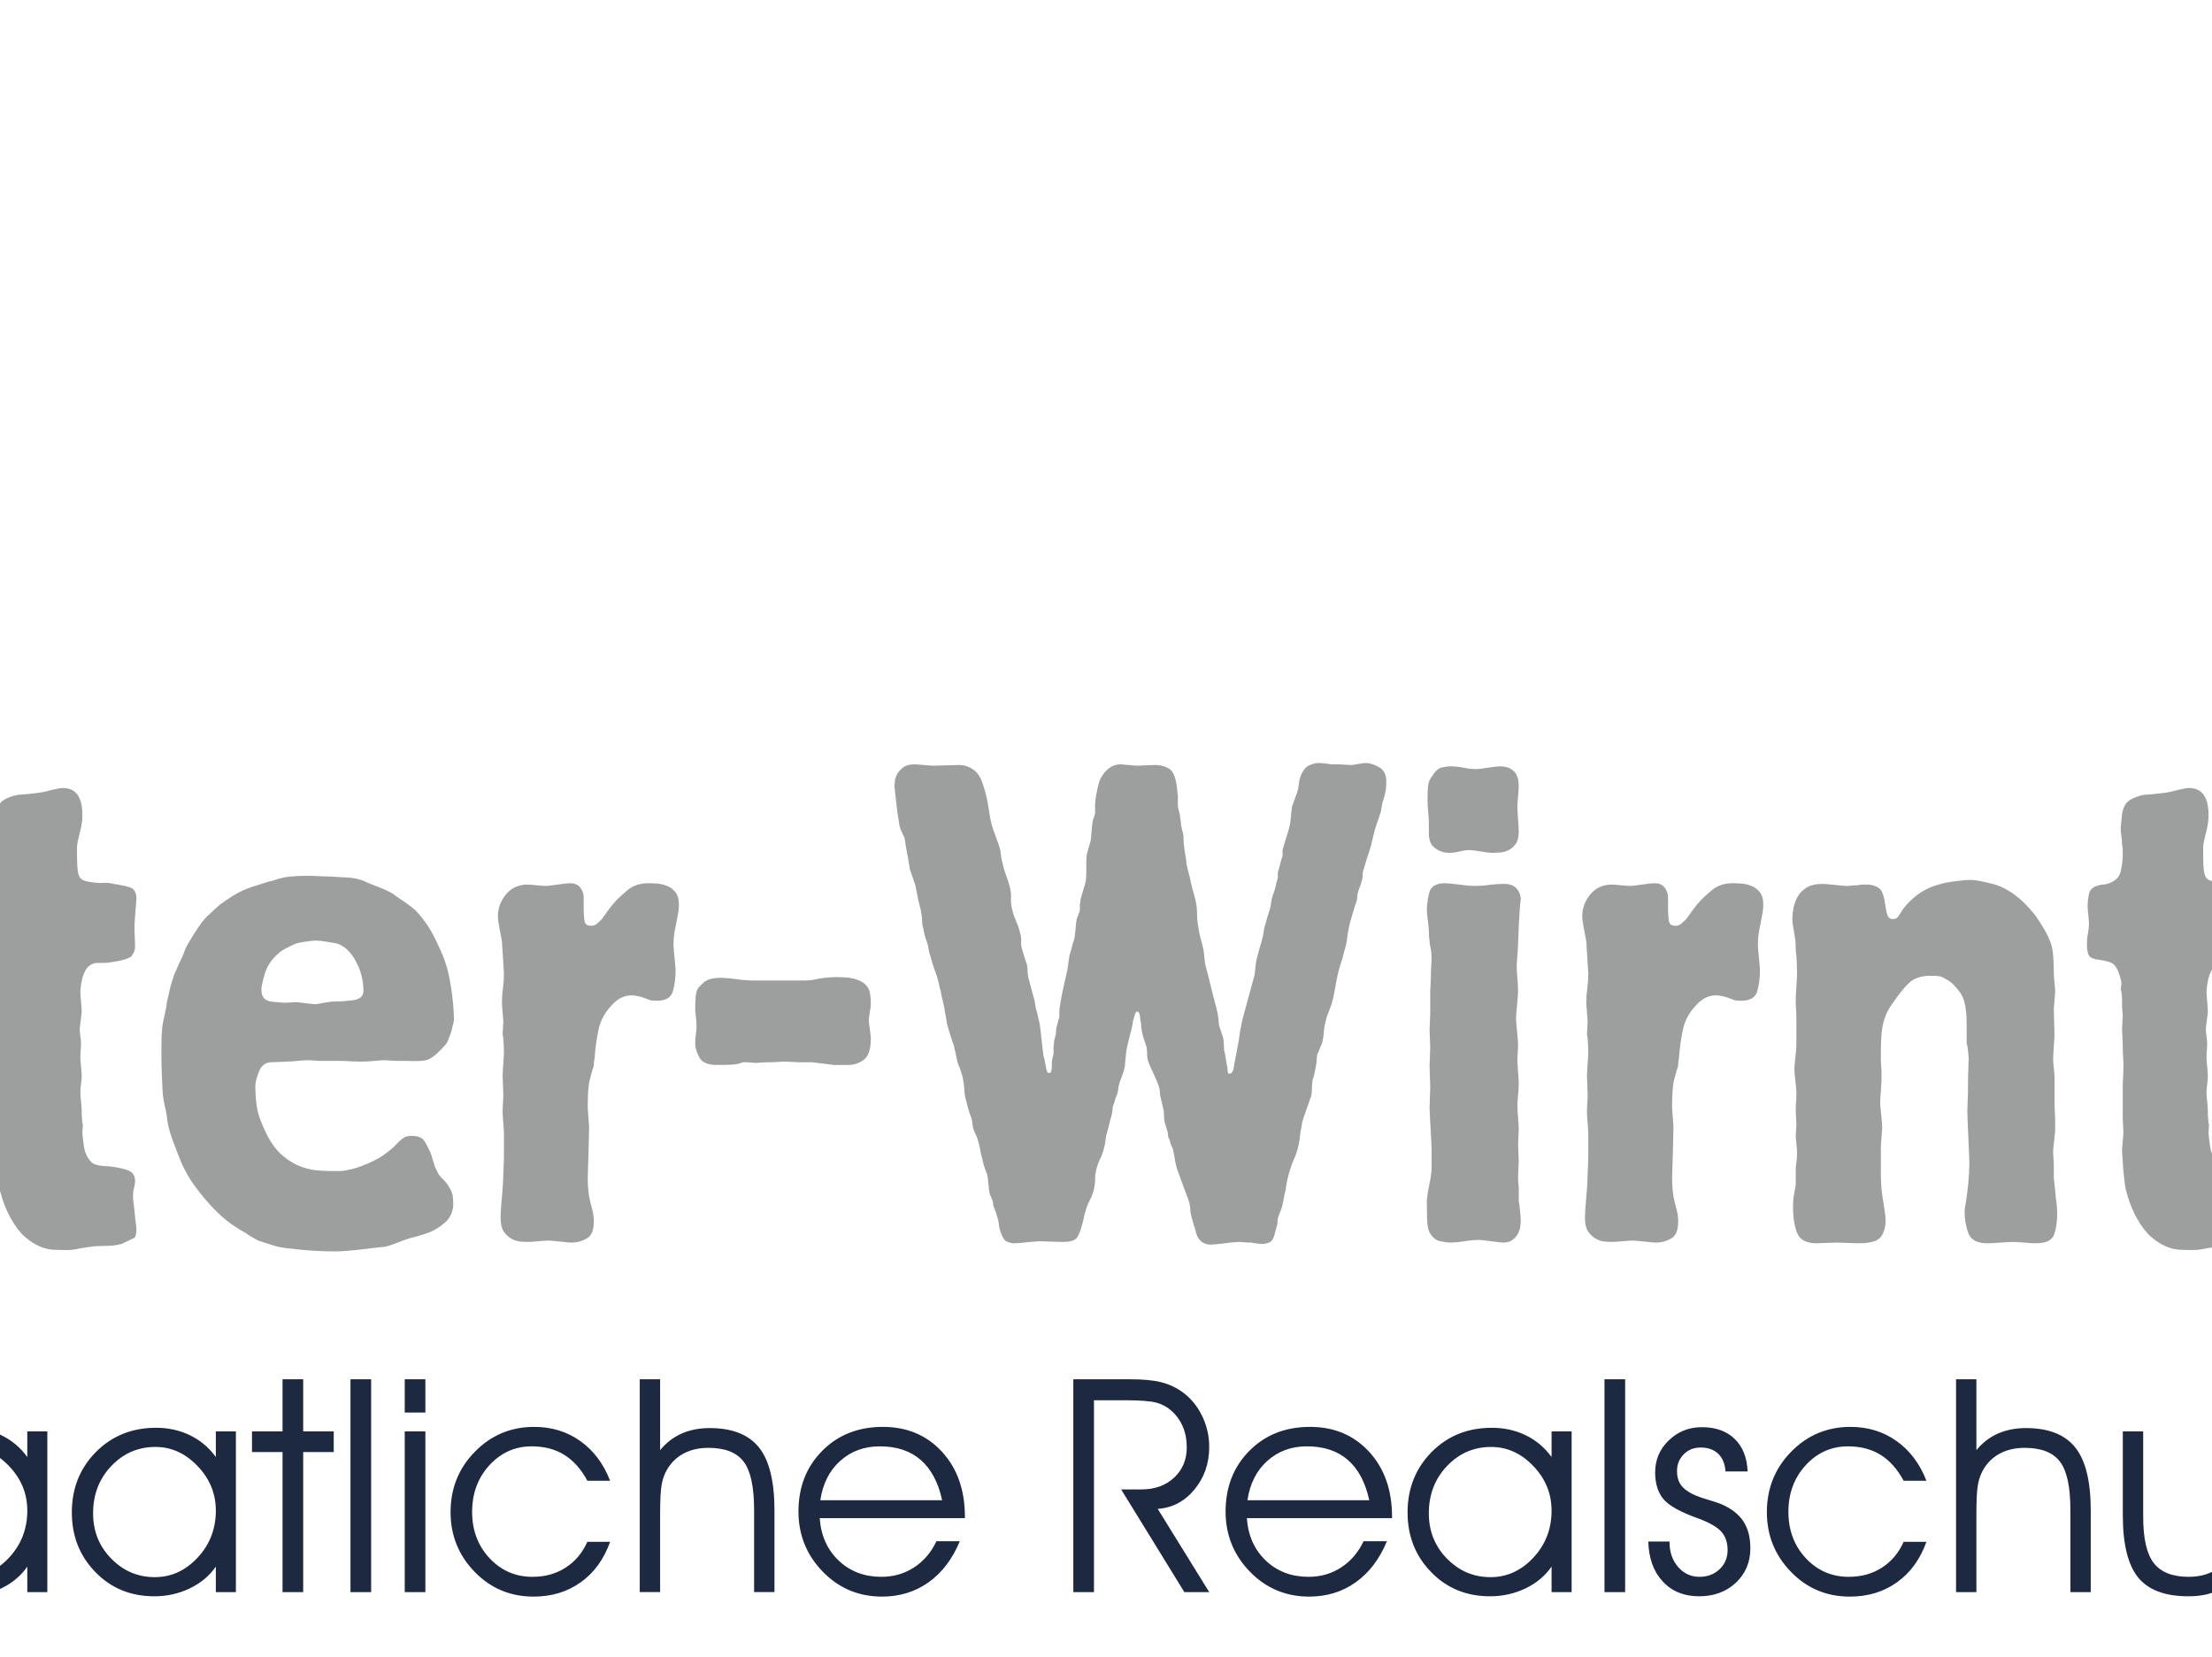
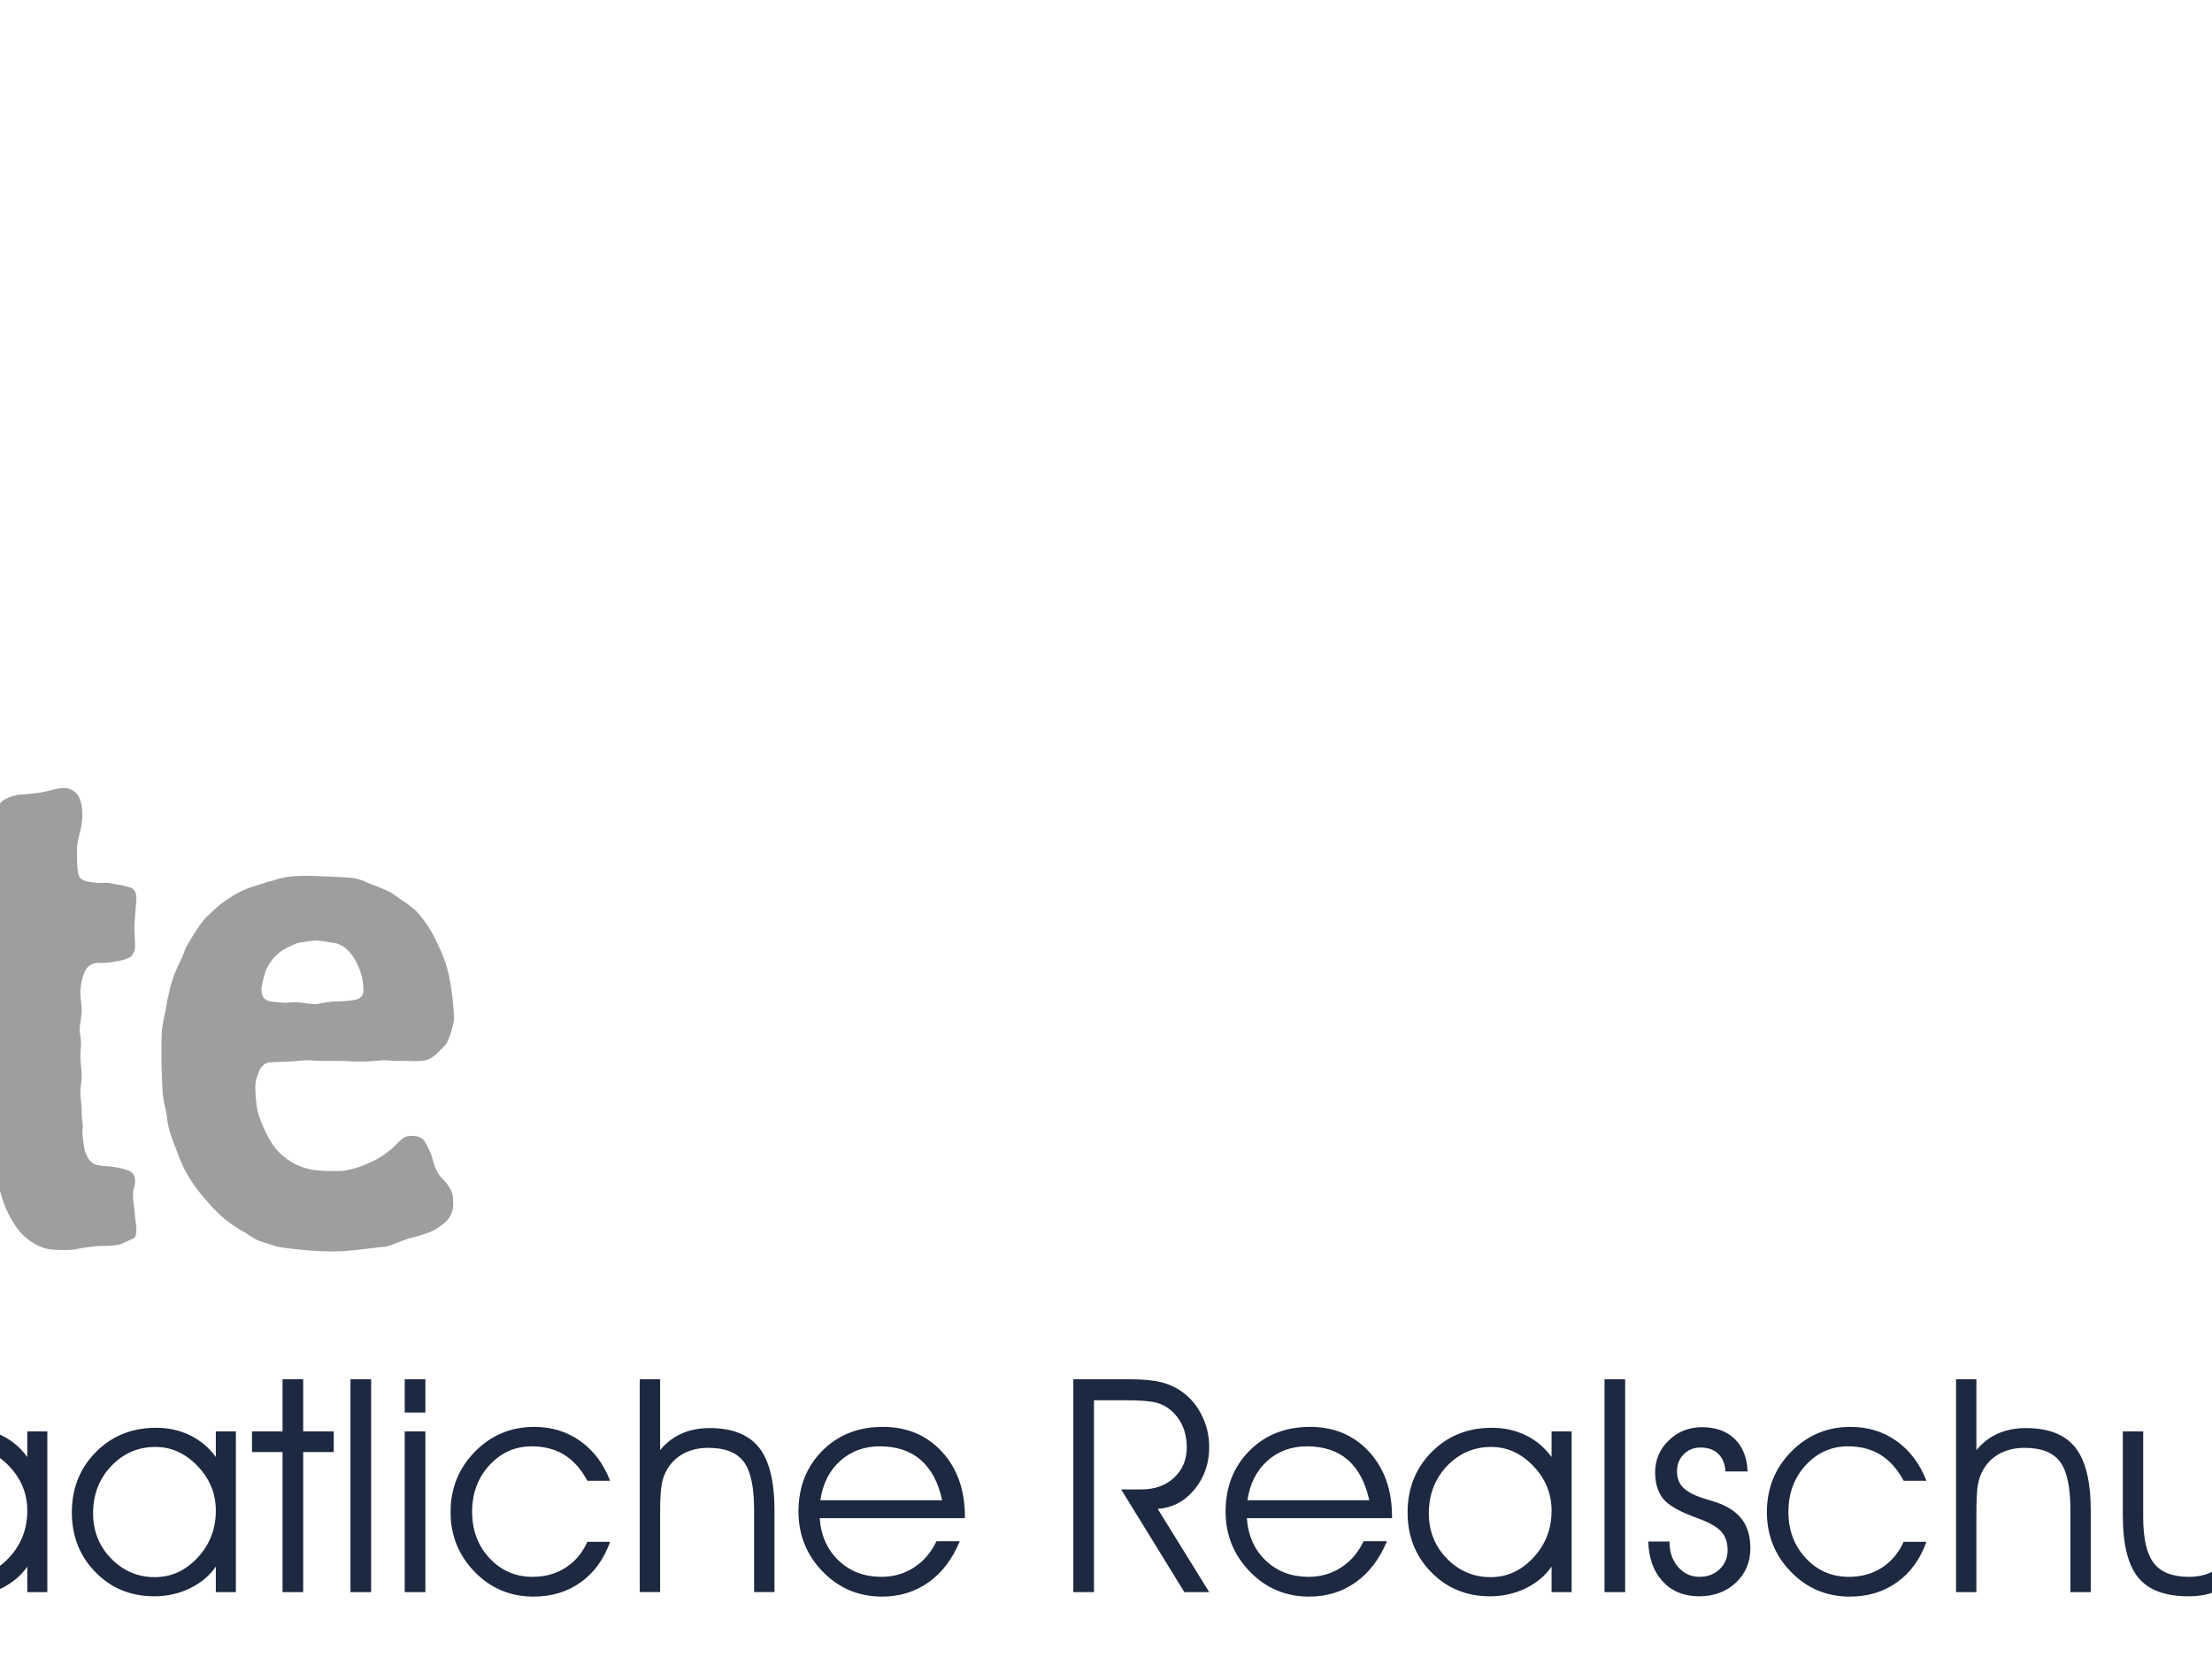
<svg xmlns="http://www.w3.org/2000/svg" version="1.1" width="323" height="242" viewBox="0 0 323 242">
  <svg xml:space="preserve" width="23.572cm" height="6.395cm" version="1.1" style="shape-rendering:geometricPrecision; text-rendering:geometricPrecision; image-rendering:optimizeQuality; fill-rule:evenodd; clip-rule:evenodd" viewBox="0 0 235719 63946" x="-284" y="0">
    <defs>
      <style type="text/css">
   
    .fil0 {fill:#275182}
    .fil1 {fill:#9D9E9E;fill-rule:nonzero}
    .fil2 {fill:#1D2940;fill-rule:nonzero}
   
  </style>
    </defs>
    <g id="Ebene_x0020_1">
      <g id="_2411499752496">
        <path class="fil0" d="M32797 44749c1412,-9 2700,-106 4123,46 1333,144 2464,425 3542,748 1045,-1146 1832,-3740 1927,-5307 172,-2846 -427,-3788 -1400,-6237 1964,424 4396,3111 5056,4991 1182,3364 154,5998 -497,8332 1089,803 4151,1863 5560,2356 2012,705 5080,1336 5889,260 405,-538 396,-1563 -898,-3105 4102,2850 1997,6404 -7030,3112 -915,-333 -3339,-1491 -4024,-1680l-1090 1844c2825,768 8055,3893 12232,2890 3599,-864 4578,-5516 -2097,-7990 73,1021 552,2089 885,3053 -2121,-2192 -2772,-8011 -2885,-11034 954,-784 3078,-2234 4202,-3416 1116,-1174 2927,-2552 3526,-4199 -309,-1107 -1407,-3070 -2076,-4082 -1046,-1584 -1737,-2073 -2895,-3346l-3800 1304 3277 -1879c-1810,-3477 -6538,-5899 -10308,-6194 -9876,-774 -16442,7853 -10992,17692 3882,7010 2085,6945 -227,11841zm-10892 -42647c1721,-30 3768,65 4991,1425 -2650,-473 -4764,-770 -7223,391 -6825,3223 -6477,12085 -6186,18076 745,-994 1104,-2215 1531,-3493 634,-1896 1363,-3886 3264,-5176 -2711,3467 -3253,9079 -5976,11774 -2756,2728 -7443,3259 -9075,157 -792,-1507 -693,-3326 40,-4077 -70,706 -54,1673 337,2437 815,-1325 1131,-2600 4133,-634 -2,-6755 -6365,-3700 -7532,59 -1198,3862 2994,8635 6483,8887 -408,-609 -1142,-2526 -779,-3663 287,1644 1340,3583 2860,4696 1845,1351 4329,1664 6329,1028 1114,-355 3797,-1942 4179,-2909 700,-1773 416,-4711 102,-7120 1332,1835 1175,4845 933,6817 5833,-1941 1824,-12261 5540,-16742 901,-1086 2838,-2594 4296,-3071 -1022,813 -3666,3270 -4089,4428 2245,46 6340,-1096 8200,-2253 -1184,-933 -2561,-833 -3340,-647 427,-445 2055,-894 3876,273 283,181 611,0 790,-81 -559,-1681 -1975,-3701 -3827,-4708 -2887,-1570 -7044,-923 -9298,-567 337,-311 3991,-1314 7313,-683 2680,510 5015,2244 6234,5732 2085,-1162 937,-7909 -2433,-10628 -2967,-2395 -8947,-2575 -11673,272zm9007 46373c1941,-813 5237,-1146 8413,-466l772 -1493c-1866,-647 -4752,-1255 -7833,-733 -464,620 -1033,1372 -1352,2692zm5429 -35248c-477,277 -140,1967 -62,2474l2147 -871c-314,-357 -731,-904 -1092,-1275 -313,-320 -557,-509 -993,-328zm5086 6241c3605,0 6527,2921 6527,6526 0,3605 -2922,6526 -6527,6526 -3604,0 -6526,-2921 -6526,-6526 0,-3605 2922,-6526 6526,-6526zm741 4382c378,130 710,356 967,650l1780 -1581c-555,-586 -1262,-1031 -2058,-1277l-689 2208zm1485 1703c28,143 43,290 43,441 0,294 -56,575 -158,833l2366 847c182,-495 282,-1028 282,-1584 0,-378 -46,-746 -133,-1098l-2400 561zm-580 2003c-256,269 -577,475 -937,593l798 2365c689,-225 1307,-601 1815,-1086l-1676 -1872zm-1984 681c-450,-67 -857,-267 -1180,-558l-1667 1874c665,587 1499,994 2422,1139l425 -2455zm-1766 -1395c-105,-262 -164,-548 -164,-848 0,-170 19,-335 55,-494l-2355 -717c-123,415 -190,854 -190,1307 0,565 103,1106 290,1607l2364 -855zm450 -2399c297,-316 682,-547 1117,-653l-445 -2262c-899,185 -1705,619 -2339,1225l1667 1690z" />
        <g>
-           <path class="fil1" d="M61749 30950c0,-347 13,-578 39,-682 27,-105 74,-201 144,-288 122,-195 248,-304 378,-330 131,-26 240,-40 327,-40 174,0 343,18 509,53 165,35 335,52 509,52 69,0 213,-17 430,-52 218,-35 370,-53 457,-53 174,0 313,31 418,92 104,61 178,135 222,226 43,87 69,170 78,248 9,79 13,144 13,196 0,74 -9,209 -26,409 -17,200 -26,331 -26,383 0,87 9,248 26,487 17,235 26,396 26,483 0,213 -39,370 -117,474 -79,109 -170,187 -275,239 -104,52 -217,83 -339,92 -122,8 -226,13 -313,13 -70,0 -209,-18 -418,-53 -209,-34 -348,-52 -417,-52 -140,0 -274,18 -405,52 -131,35 -265,53 -405,53 -174,0 -330,-44 -469,-131 -140,-87 -227,-187 -261,-291 -35,-105 -53,-200 -53,-288l0 -448c0,-69 -8,-208 -26,-422 -17,-208 -26,-348 -26,-422zm-26 4246c0,-226 31,-461 92,-704 60,-244 265,-366 613,-366 35,0 104,5 209,13 104,9 217,22 339,39 122,18 235,31 339,40 105,8 183,13 235,13 192,0 383,-13 574,-40 192,-26 383,-39 575,-39 226,0 391,61 496,183 104,122 156,261 156,418 0,34 -4,69 -13,104 -8,35 -13,70 -13,105 0,17 -9,147 -26,391 -17,244 -30,509 -39,796 -9,287 -22,548 -39,783 -18,235 -26,344 -26,326 0,192 8,375 26,549 17,174 26,348 26,522 0,69 -13,234 -39,496 -26,261 -39,435 -39,522 0,87 13,256 39,509 26,252 39,421 39,509 0,104 -4,213 -13,326 -9,113 -13,222 -13,326 0,52 9,187 26,405 17,217 26,361 26,430 0,157 -9,309 -26,457 -17,148 -26,300 -26,457 0,69 9,213 26,431 17,217 26,361 26,430 0,52 -4,157 -13,314 -9,156 -13,261 -13,313 0,35 4,135 13,300 9,165 13,274 13,326 0,35 -4,126 -13,274 -9,148 -13,239 -13,274 0,192 9,331 26,418l0 574c17,53 35,179 52,379 18,200 26,326 26,378 0,35 -4,96 -13,183 -8,87 -35,178 -78,274 -44,96 -113,183 -209,261 -96,78 -222,117 -378,117 -70,0 -227,-17 -470,-52 -244,-35 -409,-52 -496,-52 -35,0 -105,4 -209,13 -104,9 -213,22 -326,39 -113,18 -218,31 -314,39 -95,9 -169,13 -221,13 -87,0 -218,-17 -392,-52 -174,-35 -313,-148 -417,-339 -35,-70 -61,-170 -79,-300 -17,-131 -26,-396 -26,-796l0 -157c18,-191 48,-383 92,-574 43,-192 73,-383 91,-574l0 -836c0,-52 -5,-152 -13,-300 -9,-148 -18,-309 -26,-483 -9,-174 -18,-335 -26,-483 -9,-148 -13,-256 -13,-326 0,-52 4,-183 13,-392 8,-208 13,-348 13,-417 0,-70 -5,-204 -13,-405 -9,-200 -13,-335 -13,-404 0,-53 4,-170 13,-353 8,-182 13,-308 13,-378 0,-35 -5,-135 -13,-300 -9,-166 -13,-274 -13,-327 0,-52 4,-165 13,-339 8,-174 13,-287 13,-339l0 -862c0,-52 4,-135 13,-248 8,-113 13,-234 13,-365 0,-130 4,-252 13,-365 8,-113 13,-196 13,-248 0,-157 -9,-279 -26,-366 -35,-139 -52,-252 -52,-339 -18,-87 -27,-218 -27,-392 0,-52 -13,-178 -39,-378 -26,-200 -39,-326 -39,-379zm6134 -3210c0,-35 9,-122 26,-261 18,-139 26,-226 26,-261 35,-244 122,-418 261,-522 140,-105 340,-183 601,-235 69,0 230,-13 482,-39 253,-26 414,-48 483,-65 70,-18 196,-48 379,-92 183,-44 309,-65 378,-65 505,0 757,348 757,1044 0,87 -4,170 -13,248 -8,78 -21,161 -39,248 -69,278 -113,461 -130,548 -18,87 -26,183 -26,287 0,261 4,474 13,640 8,165 30,291 65,378 35,87 100,148 196,183 95,35 222,61 378,78 139,18 270,22 392,13 121,-8 243,5 365,39 244,35 453,79 626,131 175,52 262,200 262,443 0,18 -5,79 -13,183 -9,105 -18,213 -27,327 -8,113 -17,226 -26,339 -8,113 -13,196 -13,248 0,52 5,174 13,365 9,192 13,313 13,366 0,122 -21,213 -65,274 -43,61 -65,100 -65,117 -122,87 -309,153 -561,196 -253,44 -422,65 -509,65 -87,0 -174,0 -261,0 -87,0 -174,26 -261,78 -87,53 -157,131 -209,236 -52,104 -92,213 -118,326 -26,113 -43,217 -52,313 -8,96 -13,152 -13,170 0,52 9,174 26,365 18,192 26,322 26,392 0,52 -13,165 -39,339 -26,174 -39,296 -39,365 0,35 9,118 26,248 18,131 26,213 26,248 0,87 -4,183 -13,287 -8,105 -13,200 -13,288 0,52 9,169 26,352 18,183 26,300 26,352 0,105 -8,214 -26,327 -17,113 -26,221 -26,326 0,52 9,165 26,339 18,174 26,287 26,339l0 183c0,35 5,87 13,157 9,69 13,122 13,156 18,35 22,96 13,183 -8,87 -13,148 -13,183 0,52 13,183 40,391 26,209 56,348 91,418 104,244 231,387 378,431 148,43 318,65 509,65 314,35 562,87 744,157 183,69 274,208 274,417 0,70 -17,174 -52,313 -17,53 -26,109 -26,170 0,61 0,117 0,170 0,52 9,135 26,248 18,113 31,230 39,352 9,122 22,239 40,352 17,114 26,196 26,248 0,35 -5,92 -13,170 -9,78 -31,135 -66,170 -35,17 -117,56 -248,117 -130,61 -213,100 -248,118 -122,34 -243,56 -365,65 -122,9 -244,13 -365,13 -105,0 -205,4 -301,13 -95,9 -195,22 -300,39 -139,18 -270,39 -391,65 -122,27 -244,40 -366,40l-104 0c-140,0 -292,-5 -457,-13 -165,-9 -339,-53 -522,-131 -183,-78 -370,-200 -561,-365 -192,-166 -374,-405 -548,-718 -140,-244 -253,-509 -340,-796 -87,-287 -130,-475 -130,-561 0,-18 -9,-92 -26,-222 -18,-131 -31,-270 -40,-418 -8,-148 -17,-283 -26,-405 -8,-121 -13,-200 -13,-234 0,-53 9,-166 26,-340 18,-174 26,-287 26,-339 0,-35 -4,-126 -13,-274 -8,-148 -13,-248 -13,-300l0 -966c0,-35 0,-109 0,-222 0,-113 5,-230 13,-352 9,-122 13,-240 13,-353 0,-113 0,-196 0,-248 0,-52 -4,-135 -13,-248 -8,-113 -13,-239 -13,-378 0,-140 -4,-270 -13,-392 -8,-122 -13,-209 -13,-261 0,-35 5,-121 13,-261 9,-139 13,-226 13,-261 0,-34 -4,-91 -13,-169 -8,-79 -13,-135 -13,-170l0 -287c0,-35 -4,-100 -13,-196 -8,-96 -22,-161 -39,-196 0,-17 4,-48 13,-91 9,-44 13,-83 13,-118 0,-69 -9,-130 -26,-182 -17,-53 -35,-114 -52,-183 -87,-244 -187,-392 -300,-444 -113,-52 -292,-95 -535,-130 -70,0 -157,-26 -261,-79 -105,-52 -157,-226 -157,-522 0,-139 13,-274 39,-404 26,-131 39,-265 39,-405 0,-52 -8,-161 -26,-326 -17,-165 -26,-274 -26,-326 0,-139 17,-296 52,-470 35,-174 166,-287 392,-339 52,-18 104,-27 156,-27 53,0 105,-8 157,-26 296,-87 470,-248 522,-482 52,-236 78,-440 78,-614 0,-70 0,-139 0,-209 0,-69 -8,-139 -26,-209 0,-121 -8,-234 -26,-339 -17,-104 -26,-209 -26,-313zm7074 0c0,-35 9,-122 26,-261 17,-139 26,-226 26,-261 35,-244 122,-418 261,-522 139,-105 339,-183 600,-235 70,0 231,-13 483,-39 253,-26 414,-48 483,-65 70,-18 196,-48 379,-92 182,-44 309,-65 378,-65 505,0 757,348 757,1044 0,87 -4,170 -13,248 -9,78 -22,161 -39,248 -70,278 -113,461 -131,548 -17,87 -26,183 -26,287 0,261 5,474 13,640 9,165 31,291 65,378 35,87 101,148 196,183 96,35 222,61 379,78 139,18 269,22 391,13 122,-8 244,5 366,39 243,35 452,79 626,131 174,52 261,200 261,443 0,18 -4,79 -13,183 -9,105 -17,213 -26,327 -9,113 -17,226 -26,339 -9,113 -13,196 -13,248 0,52 4,174 13,365 9,192 13,313 13,366 0,122 -22,213 -65,274 -44,61 -66,100 -66,117 -121,87 -308,153 -561,196 -252,44 -422,65 -509,65 -87,0 -174,0 -261,0 -87,0 -174,26 -261,78 -87,53 -156,131 -208,236 -53,104 -92,213 -118,326 -26,113 -44,217 -52,313 -9,96 -13,152 -13,170 0,52 8,174 26,365 17,192 26,322 26,392 0,52 -13,165 -39,339 -26,174 -39,296 -39,365 0,35 8,118 26,248 17,131 26,213 26,248 0,87 -5,183 -13,287 -9,105 -13,200 -13,288 0,52 8,169 26,352 17,183 26,300 26,352 0,105 -9,214 -26,327 -18,113 -26,221 -26,326 0,52 8,165 26,339 17,174 26,287 26,339l0 183c0,35 4,87 13,157 9,69 13,122 13,156 18,35 22,96 13,183 -9,87 -13,148 -13,183 0,52 13,183 39,391 26,209 57,348 92,418 104,244 230,387 378,431 148,43 318,65 509,65 313,35 561,87 744,157 183,69 274,208 274,417 0,70 -17,174 -52,313 -18,53 -26,109 -26,170 0,61 0,117 0,170 0,52 8,135 26,248 17,113 30,230 39,352 9,122 22,239 39,352 17,114 26,196 26,248 0,35 -4,92 -13,170 -9,78 -30,135 -65,170 -35,17 -118,56 -248,117 -131,61 -213,100 -248,118 -122,34 -244,56 -366,65 -121,9 -243,13 -365,13 -104,0 -204,4 -300,13 -96,9 -196,22 -300,39 -139,18 -270,39 -392,65 -122,27 -243,40 -365,40l-105 0c-139,0 -291,-5 -456,-13 -166,-9 -340,-53 -522,-131 -183,-78 -370,-200 -562,-365 -191,-166 -374,-405 -548,-718 -139,-244 -252,-509 -339,-796 -87,-287 -131,-475 -131,-561 0,-18 -8,-92 -26,-222 -17,-131 -30,-270 -39,-418 -8,-148 -17,-283 -26,-405 -9,-121 -13,-200 -13,-234 0,-53 9,-166 26,-340 18,-174 26,-287 26,-339 0,-35 -4,-126 -13,-274 -8,-148 -13,-248 -13,-300l0 -966c0,-35 0,-109 0,-222 0,-113 5,-230 13,-352 9,-122 13,-240 13,-353 0,-113 0,-196 0,-248 0,-52 -4,-135 -13,-248 -8,-113 -13,-239 -13,-378 0,-140 -4,-270 -13,-392 -9,-122 -13,-209 -13,-261 0,-35 4,-121 13,-261 9,-139 13,-226 13,-261 0,-34 -4,-91 -13,-169 -9,-79 -13,-135 -13,-170l0 -287c0,-35 -4,-100 -13,-196 -9,-96 -22,-161 -39,-196 0,-17 4,-48 13,-91 9,-44 13,-83 13,-118 0,-69 -9,-130 -26,-182 -18,-53 -35,-114 -52,-183 -87,-244 -188,-392 -301,-444 -113,-52 -291,-95 -535,-130 -69,0 -156,-26 -261,-79 -104,-52 -156,-226 -156,-522 0,-139 13,-274 39,-404 26,-131 39,-265 39,-405 0,-52 -9,-161 -26,-326 -17,-165 -26,-274 -26,-326 0,-139 17,-296 52,-470 35,-174 165,-287 392,-339 52,-18 104,-27 156,-27 52,0 104,-8 157,-26 296,-87 470,-248 522,-482 52,-236 78,-440 78,-614 0,-70 0,-139 0,-209 0,-69 -9,-139 -26,-209 0,-121 -9,-234 -26,-339 -17,-104 -26,-209 -26,-313zm6447 8405c0,-261 9,-475 26,-640 18,-165 70,-439 157,-822 17,-157 39,-283 65,-379 26,-95 48,-186 65,-274 18,-87 39,-174 66,-261 26,-86 65,-208 117,-365 35,-70 69,-148 104,-235 35,-87 87,-200 157,-339 52,-105 96,-209 131,-313 34,-105 82,-201 134,-288 314,-539 562,-896 744,-1070 183,-174 344,-322 483,-443 192,-140 357,-253 496,-340 144,-87 270,-156 383,-209 113,-52 235,-100 365,-143 131,-44 283,-92 457,-144 87,-34 174,-61 261,-78 87,-17 174,-44 261,-78 174,-53 357,-88 540,-105 182,-17 378,-26 587,-26 156,0 309,4 457,13 148,9 291,13 430,13 248,17 479,31 696,39 218,9 440,57 666,144 17,17 83,48 196,91 113,44 235,92 370,144 130,52 247,104 352,156 104,53 157,79 157,79 17,17 69,56 156,117 87,61 183,126 287,196 105,70 200,139 287,209 87,69 140,113 157,130 122,122 248,274 379,457 134,183 247,370 343,561 96,192 179,366 248,522 70,157 113,261 131,314 87,226 156,469 209,730 52,261 91,505 117,731 26,227 43,418 52,574 9,157 13,244 13,262 0,104 -9,182 -26,234 -17,53 -43,157 -78,314 -70,191 -118,317 -144,378 -26,61 -109,161 -248,300 -230,244 -426,383 -591,418 -166,35 -405,43 -718,26l-422 0c-35,0 -113,-4 -235,-13 -122,-9 -200,-13 -235,-13 -52,0 -174,9 -366,26 -195,17 -317,26 -369,26 -53,0 -135,0 -248,0 -113,0 -235,-4 -366,-13 -130,-9 -256,-13 -378,-13 -126,0 -213,0 -266,0l-443 0c-87,0 -179,-4 -274,-13 -96,-9 -187,-13 -274,-13 -53,0 -174,9 -357,26 -183,17 -309,26 -379,26 -34,0 -134,5 -300,13 -165,9 -274,13 -330,13 -227,0 -387,118 -483,353 -96,234 -144,422 -144,561 0,296 22,578 65,848 44,270 170,614 379,1031 178,348 378,618 605,809 226,192 452,331 678,418 231,87 444,139 644,157 200,17 370,26 509,26 122,0 244,0 370,0 122,0 244,-18 365,-52 209,-35 462,-118 757,-249 300,-130 544,-274 735,-430 122,-87 235,-187 340,-300 104,-114 209,-205 317,-274 70,-35 166,-53 287,-53 244,0 409,74 497,222 87,148 147,266 182,353 35,52 78,174 131,365 52,191 95,313 135,366 52,139 130,256 234,352 105,96 192,204 262,326 86,139 134,270 143,392 9,121 13,200 13,235 0,295 -100,535 -300,717 -200,183 -413,318 -640,405 -143,52 -274,96 -396,131 -121,34 -252,69 -391,104 -157,52 -309,109 -457,169 -148,61 -291,109 -431,144 -17,0 -104,9 -265,26 -157,18 -339,39 -548,65 -209,27 -418,48 -626,66 -209,17 -375,26 -496,26 -457,0 -905,-22 -1349,-65 -444,-44 -735,-83 -879,-118 -17,0 -65,-13 -143,-39 -79,-26 -161,-52 -248,-78 -87,-27 -170,-53 -248,-79 -78,-26 -118,-39 -118,-39 -34,-17 -113,-61 -235,-130 -121,-70 -200,-122 -235,-157 -139,-70 -321,-183 -552,-339 -226,-157 -457,-357 -692,-601 -235,-243 -470,-522 -704,-835 -235,-313 -435,-661 -592,-1044 -209,-522 -344,-887 -405,-1096 -61,-209 -100,-409 -117,-601 -18,-121 -39,-235 -66,-339 -26,-104 -47,-217 -65,-339 -17,-70 -30,-200 -39,-392 -8,-191 -17,-396 -26,-613 -9,-218 -13,-426 -13,-627 0,-200 0,-343 0,-430zm5925 -4046c-52,0 -170,13 -352,39 -183,26 -300,48 -353,65 -87,35 -208,92 -365,170 -157,78 -270,152 -339,222 -261,226 -435,487 -522,783 -87,296 -131,496 -131,600 0,192 52,322 157,392 52,52 187,87 404,104 218,18 335,26 353,26 34,0 100,-4 195,-13 96,-8 161,-13 196,-13 52,0 179,13 379,39 200,27 335,40 404,40 35,0 118,-13 248,-40 131,-26 213,-39 248,-39 70,-17 174,-26 314,-26 191,0 413,-17 665,-52 252,-35 378,-157 378,-366 0,-400 -99,-783 -300,-1148 -200,-365 -448,-592 -743,-679 -18,0 -122,-17 -314,-52 -191,-35 -339,-52 -443,-52l-79 0z" />
-           <path class="fil1" d="M94534 36371c-18,-87 -48,-248 -92,-483 -44,-235 -65,-396 -65,-483 0,-313 104,-596 313,-848 209,-253 487,-379 835,-379 52,0 170,9 353,27 182,17 300,26 352,26 70,0 222,-18 457,-53 235,-34 396,-52 483,-52 174,0 304,57 391,170 87,113 131,239 131,378l0 340c0,296 13,496 39,600 26,104 109,157 248,157 87,0 161,-26 222,-79 61,-52 126,-113 196,-182 34,-53 113,-161 234,-327 122,-165 209,-274 262,-326 86,-104 243,-252 469,-444 227,-191 496,-287 810,-287 104,0 221,5 352,13 130,9 261,39 391,92 131,52 240,134 327,248 87,113 130,274 130,483 0,87 -8,182 -26,287 -17,104 -35,200 -52,287 -70,330 -109,548 -118,652 -8,105 -13,218 -13,340 0,69 13,226 39,469 26,244 40,409 40,496 0,296 -35,566 -105,810 -69,243 -278,365 -626,365 -122,0 -209,-9 -261,-26 -174,-70 -296,-113 -366,-131 -139,-34 -252,-52 -339,-52 -261,0 -496,104 -705,313 -296,296 -483,614 -561,953 -78,340 -135,735 -170,1188 -17,87 -26,161 -26,222 0,60 -17,126 -52,195 -17,70 -35,135 -52,196 -17,61 -35,126 -52,196 -53,191 -79,539 -79,1044 0,52 9,183 26,392 18,208 27,356 27,443 0,70 -5,240 -13,509 -9,270 -14,448 -14,535 0,70 -4,214 -13,431 -8,218 -13,370 -13,457 0,348 35,661 105,940 35,121 65,239 91,352 26,113 39,239 39,378 0,331 -91,549 -274,653 -182,104 -378,156 -587,156 -70,0 -218,-13 -444,-39 -226,-26 -374,-39 -443,-39 -70,0 -205,9 -405,26 -200,18 -335,26 -405,26 -69,0 -161,-4 -274,-13 -113,-8 -226,-43 -339,-104 -113,-61 -213,-152 -300,-274 -87,-122 -131,-305 -131,-548 0,-52 5,-157 13,-314 9,-156 22,-321 40,-496 17,-173 30,-343 39,-508 8,-166 13,-283 13,-353 0,-52 4,-152 13,-300 8,-148 13,-309 13,-483 0,-174 0,-335 0,-483 0,-148 0,-256 0,-326 0,-52 -9,-183 -26,-392 -18,-208 -26,-348 -26,-417 0,-122 4,-239 13,-352 8,-114 13,-231 13,-353 0,-52 -5,-170 -13,-352 -9,-183 -13,-301 -13,-353 0,-69 8,-221 26,-457 17,-234 26,-387 26,-456 0,-52 -5,-165 -13,-340 -9,-174 -22,-287 -39,-339 0,-35 4,-117 13,-248 8,-130 13,-213 13,-248 0,-52 -9,-174 -26,-365 -18,-192 -26,-313 -26,-366 0,-191 13,-378 39,-561 26,-183 39,-370 39,-561l-78 -1253zm12972 1383c313,0 557,31 731,92 174,61 300,139 379,235 78,95 126,204 143,326 17,122 26,252 26,392 0,52 -13,156 -39,313 -26,156 -39,261 -39,313 0,52 13,165 39,339 26,174 39,296 39,366 0,400 -87,670 -261,809 -174,139 -383,209 -626,209l-548 0c-140,-18 -279,-35 -418,-53 -139,-17 -279,-34 -418,-52l-522 0c-35,0 -130,-4 -287,-13 -157,-8 -252,-13 -287,-13 -35,0 -104,5 -209,13 -104,9 -213,13 -326,13 -113,0 -222,5 -326,13 -105,9 -183,13 -235,13 -35,0 -87,-4 -157,-13 -70,-8 -122,-13 -156,-13 -35,0 -74,0 -118,0 -44,0 -109,18 -196,52 -52,18 -143,31 -274,40 -130,8 -326,13 -587,13 -348,0 -574,-100 -679,-300 -104,-201 -156,-370 -156,-510 0,-121 8,-243 26,-365 17,-122 26,-244 26,-365 0,-53 -9,-166 -26,-340 -18,-174 -26,-287 -26,-339 0,-52 4,-165 13,-339 8,-174 39,-305 91,-392 17,-35 91,-113 222,-235 130,-122 361,-183 692,-183 34,0 108,5 221,14 113,8 231,21 353,39 122,17 239,30 352,39 113,9 196,13 248,13l1697 0c122,0 235,0 339,0 104,0 218,-9 340,-26 139,-35 287,-61 443,-79 157,-17 313,-26 470,-26l26 0zm2715 -4620c-18,-69 -44,-208 -79,-417 -34,-209 -52,-322 -52,-339 -69,-140 -122,-253 -156,-340 -35,-104 -53,-174 -53,-209 0,-17 -13,-100 -39,-248 -26,-148 -48,-309 -65,-482 -17,-175 -35,-331 -52,-470 -18,-140 -26,-218 -26,-235 0,-35 4,-100 13,-196 8,-96 39,-192 91,-287 52,-96 131,-183 235,-261 104,-79 252,-118 444,-118 52,0 169,9 352,26 183,18 309,26 379,26 87,0 256,-4 509,-13 252,-8 413,-13 482,-13 192,0 375,61 549,183 174,122 304,339 391,653 70,209 122,417 157,626 35,209 69,418 104,627 35,174 70,304 105,391 34,104 73,213 117,326 44,113 83,222 118,327 34,104 56,213 65,326 9,113 30,222 65,326 35,174 83,340 143,496 61,157 109,313 144,470 35,139 48,274 39,404 -8,131 5,266 40,405 34,157 86,313 156,470 70,157 122,313 157,470 35,104 48,209 39,313 -9,104 4,209 39,313 35,105 65,205 91,300 26,96 57,187 92,274 17,87 26,170 26,249 0,78 8,160 26,247 35,140 69,270 104,392 35,122 70,252 105,391 35,105 56,205 65,301 9,95 30,187 65,274 18,87 44,200 78,339 18,52 35,157 53,313 17,157 35,314 52,470 17,157 35,305 52,444 18,139 35,217 52,235 0,35 5,61 13,78 9,17 14,44 14,78 17,87 34,174 52,261 17,87 52,131 104,131 35,0 61,-22 78,-65 18,-44 26,-153 26,-327 0,-52 9,-121 27,-208 34,-88 47,-175 39,-261 -9,-87 -5,-174 13,-262 0,-69 9,-134 26,-195 17,-61 35,-126 52,-196 0,-122 9,-209 26,-261 18,-70 35,-135 52,-196 18,-61 35,-126 53,-196l0 -208c0,-53 13,-157 39,-314 26,-156 56,-317 91,-482 35,-166 70,-327 105,-483 34,-157 60,-270 78,-340l78 -548c35,-104 65,-209 91,-313 26,-105 57,-209 92,-313 17,-52 35,-183 52,-392 17,-209 35,-348 52,-417 18,-35 35,-79 53,-131 17,-52 34,-96 52,-131 17,-52 21,-108 13,-169 -9,-61 -5,-117 13,-170 0,-69 8,-130 26,-183 17,-52 35,-113 52,-182 35,-122 65,-222 91,-300 26,-79 44,-161 53,-248 8,-88 13,-183 13,-287 0,-105 0,-236 0,-392 0,-174 17,-305 52,-392 17,-69 35,-134 52,-195 18,-61 35,-118 52,-170 18,-70 35,-226 52,-470 18,-243 44,-400 79,-470 34,-87 52,-152 52,-195 0,-44 0,-135 0,-274 0,-122 17,-275 52,-457 35,-183 70,-335 105,-457 69,-192 178,-352 326,-483 148,-131 317,-196 509,-196 35,0 135,9 300,26 165,18 274,26 326,26 52,0 166,-4 340,-13 174,-8 287,-13 339,-13 243,0 444,57 600,170 157,113 253,422 288,927 17,87 21,178 13,274 -9,95 -5,196 13,300 17,69 34,135 52,196 17,61 26,126 26,195 17,53 26,109 26,170 0,61 9,118 26,170 0,35 17,104 52,208 18,88 26,183 26,288 0,104 9,200 26,287 0,35 13,126 40,274 26,148 39,239 39,274 0,70 22,183 65,339 44,157 83,318 117,483 35,165 74,318 118,457 43,139 65,226 65,261 35,174 52,344 52,509 0,165 18,335 53,509 17,122 39,235 65,339 26,105 56,218 91,340 35,139 57,265 65,378 9,113 22,231 39,352 18,70 53,205 105,405 52,200 105,409 157,627 52,217 104,422 156,613 52,191 79,313 79,365 17,87 26,166 26,235 0,70 17,148 52,235 17,52 35,104 52,157 18,52 35,104 52,156 18,35 31,122 39,261 9,140 13,227 13,261 18,53 40,166 66,340 26,174 47,287 65,339 0,157 17,235 52,235 87,0 144,-52 170,-157 26,-104 39,-174 39,-209 52,-260 96,-487 130,-678 35,-174 61,-335 79,-483 17,-148 35,-239 52,-274 0,-52 26,-178 78,-379 53,-200 109,-408 170,-626 61,-217 117,-426 170,-626 52,-201 87,-327 104,-379 18,-122 31,-239 39,-352 9,-113 31,-231 65,-353 35,-139 70,-265 105,-378 35,-113 69,-239 104,-379 18,-69 31,-139 39,-209 9,-69 22,-139 40,-208 34,-105 65,-209 91,-313 26,-105 56,-201 91,-288 35,-104 57,-204 65,-300 9,-96 31,-196 66,-300 35,-87 65,-178 91,-274 26,-96 48,-187 66,-274 34,-87 47,-166 39,-235 -9,-70 4,-148 39,-235 17,-70 35,-135 52,-196 17,-61 35,-126 52,-195 35,-70 48,-135 39,-196 -9,-61 -4,-126 13,-196 18,-70 61,-213 131,-431 70,-217 113,-369 130,-456 18,-53 35,-183 53,-392 17,-209 34,-339 52,-391 34,-87 65,-170 91,-249 26,-78 57,-160 92,-247 34,-105 56,-209 65,-314 9,-104 30,-209 65,-313 87,-226 200,-370 339,-431 140,-60 253,-91 340,-91 69,0 135,4 195,13 61,9 118,13 170,13 35,18 109,26 222,26 113,0 187,0 222,0 35,0 113,5 235,13 121,9 200,13 235,13 34,0 126,-13 274,-39 148,-26 248,-39 300,-39 139,0 304,52 496,157 191,104 287,287 287,548 0,139 -4,243 -13,313 -9,70 -39,200 -92,391 -34,88 -56,166 -65,236 -9,69 -22,147 -39,234 -35,105 -69,209 -104,314 -35,104 -70,208 -105,313 -17,52 -48,169 -91,352 -44,183 -74,309 -92,379 -17,52 -60,187 -130,404 -69,218 -113,361 -130,431 -35,87 -53,178 -53,274 0,96 -17,187 -52,274 -17,70 -39,135 -65,196 -26,61 -48,126 -65,196 -18,52 -26,108 -26,169 0,61 -9,118 -27,170 -34,87 -86,248 -156,483 -70,235 -113,396 -131,483 -35,156 -61,313 -78,470 -17,156 -52,313 -104,469 -35,157 -79,314 -131,470 -52,157 -96,314 -131,470 -34,157 -65,313 -91,470 -26,157 -56,313 -91,470 -35,139 -83,283 -144,430 -61,148 -109,292 -143,431 -35,139 -57,279 -66,418 -8,139 -30,278 -65,417 -34,70 -65,140 -91,209 -26,70 -57,139 -92,209 -17,87 -26,161 -26,222 0,61 -8,135 -26,222 -17,87 -35,178 -52,274 -17,95 -43,187 -78,274 -18,104 -26,209 -26,313 0,105 -9,209 -26,313 -18,35 -44,105 -79,209 -34,105 -74,218 -117,339 -44,122 -83,235 -118,340 -34,104 -52,183 -52,235 -35,156 -61,317 -78,483 -17,165 -52,335 -104,509 -35,121 -79,239 -131,352 -52,113 -96,230 -131,352 -86,261 -147,531 -182,810 -35,139 -66,287 -92,443 -26,157 -74,313 -143,470 -35,87 -57,148 -65,183 -9,35 -13,95 -13,183 0,17 -18,87 -53,208 -34,122 -52,192 -52,209 -52,192 -126,305 -222,339 -95,35 -178,53 -248,53 -35,0 -96,-5 -182,-13 -87,-9 -174,-22 -261,-40 -88,0 -179,-4 -274,-13 -96,-8 -162,-13 -196,-13 -35,0 -105,5 -209,13 -104,9 -218,22 -339,40 -122,17 -235,30 -340,39 -104,8 -182,13 -235,13 -69,0 -152,-22 -248,-66 -95,-43 -178,-134 -248,-273 -34,-88 -56,-162 -65,-222 -9,-61 -30,-127 -65,-196 -18,-70 -35,-135 -52,-196 -18,-61 -35,-126 -53,-196 -17,-69 -26,-135 -26,-196 0,-60 -8,-126 -26,-195 0,-52 -26,-144 -78,-274 -52,-131 -104,-270 -157,-418 -52,-148 -104,-291 -156,-431 -52,-139 -87,-234 -105,-287 -34,-122 -61,-243 -78,-365 -17,-122 -44,-253 -78,-392 -35,-69 -61,-130 -79,-182 -17,-53 -34,-114 -52,-183 -35,-52 -52,-104 -52,-157 0,-52 -9,-104 -26,-156 -17,-53 -35,-109 -52,-170 -18,-61 -35,-117 -52,-170 -18,-87 -27,-174 -27,-261 0,-87 -8,-174 -26,-261 -17,-87 -35,-161 -52,-221 -17,-61 -35,-135 -52,-223 -18,-52 -26,-108 -26,-169 0,-61 -9,-126 -26,-196 -18,-87 -83,-252 -196,-496 -113,-243 -187,-409 -222,-496 -35,-104 -52,-209 -52,-313 0,-104 -9,-200 -26,-287l-78 -235c-88,-261 -131,-487 -131,-679 -18,-35 -31,-117 -39,-248 -9,-130 -48,-195 -118,-195 -35,0 -65,52 -91,156 -26,105 -48,174 -65,209 0,52 -13,135 -39,248 -27,113 -57,235 -92,366 -35,130 -65,252 -91,365 -26,113 -39,196 -39,248 -18,139 -31,274 -40,404 -8,131 -39,266 -91,405 -17,52 -35,100 -52,143 -17,44 -35,92 -52,144 -35,87 -57,178 -66,274 -8,96 -30,187 -65,274 -35,70 -69,174 -104,314 -35,69 -52,134 -52,195 0,61 -9,126 -26,196 -35,122 -66,239 -92,352 -26,114 -56,231 -91,353 -35,104 -57,209 -66,313 -8,104 -30,218 -65,339 -35,139 -82,270 -143,392 -61,122 -109,252 -144,391 -35,140 -52,274 -52,405 0,130 -18,265 -52,405 -35,139 -87,274 -157,404 -69,131 -122,265 -156,405 -35,104 -61,204 -79,300 -17,95 -43,196 -78,300 -35,139 -87,274 -157,405 -69,130 -261,195 -574,195 -70,0 -217,-4 -444,-13 -226,-8 -374,-13 -443,-13 -70,0 -231,13 -483,39 -253,26 -422,40 -509,40 -87,0 -179,-22 -274,-66 -96,-43 -179,-169 -248,-378 -35,-105 -57,-205 -65,-300 -9,-96 -31,-196 -66,-300 -17,-70 -61,-192 -130,-366 -18,-35 -26,-78 -26,-130 0,-53 -9,-96 -27,-131 -17,-35 -34,-74 -52,-117 -17,-44 -34,-83 -52,-118 -17,-69 -35,-209 -52,-417 -17,-209 -44,-349 -78,-418 -35,-87 -66,-174 -92,-261 -26,-87 -48,-174 -65,-261 -35,-122 -61,-235 -78,-339 -18,-105 -44,-218 -79,-340 -17,-69 -39,-135 -65,-195 -26,-61 -56,-127 -91,-196 -35,-87 -57,-183 -66,-287 -8,-105 -30,-201 -65,-288 -35,-87 -65,-174 -91,-261 -26,-87 -48,-174 -65,-261 -53,-156 -83,-317 -92,-482 -8,-166 -30,-335 -65,-510 -52,-191 -113,-365 -183,-522 -17,-52 -48,-187 -91,-404 -44,-218 -83,-361 -118,-431 -34,-104 -69,-213 -104,-326 -35,-113 -70,-231 -104,-352 -18,-88 -31,-166 -39,-235 -9,-70 -22,-139 -40,-209 0,-18 -8,-74 -26,-170 -17,-96 -39,-196 -65,-300 -26,-105 -48,-204 -65,-300 -18,-96 -35,-161 -53,-196 -34,-209 -91,-418 -169,-626 -78,-209 -144,-418 -196,-627 -35,-87 -57,-174 -65,-261 -9,-87 -31,-174 -65,-261 -70,-191 -113,-357 -131,-496 -35,-104 -52,-204 -52,-300 0,-96 -9,-187 -26,-274 -18,-139 -44,-265 -79,-378 -34,-114 -61,-231 -78,-353l-78 -391c-35,-105 -70,-205 -104,-301 -35,-95 -70,-195 -105,-300l-78 -470z" />
-           <path class="fil1" d="M130293 30950c0,-347 13,-578 39,-682 27,-105 74,-201 144,-288 122,-195 248,-304 378,-330 131,-26 240,-40 327,-40 174,0 343,18 509,53 165,35 335,52 509,52 69,0 213,-17 430,-52 218,-35 370,-53 457,-53 174,0 313,31 418,92 104,61 178,135 222,226 43,87 69,170 78,248 9,79 13,144 13,196 0,74 -9,209 -26,409 -17,200 -26,331 -26,383 0,87 9,248 26,487 17,235 26,396 26,483 0,213 -39,370 -117,474 -79,109 -170,187 -274,239 -105,52 -218,83 -340,92 -122,8 -226,13 -313,13 -70,0 -209,-18 -418,-53 -208,-34 -348,-52 -417,-52 -140,0 -274,18 -405,52 -131,35 -265,53 -405,53 -174,0 -330,-44 -469,-131 -140,-87 -227,-187 -261,-291 -35,-105 -53,-200 -53,-288l0 -448c0,-69 -8,-208 -26,-422 -17,-208 -26,-348 -26,-422zm-26 4246c0,-226 31,-461 92,-704 60,-244 265,-366 613,-366 35,0 104,5 209,13 104,9 217,22 339,39 122,18 235,31 339,40 105,8 183,13 235,13 192,0 383,-13 574,-40 192,-26 383,-39 575,-39 226,0 391,61 496,183 104,122 156,261 156,418 0,34 -4,69 -13,104 -8,35 -13,70 -13,105 0,17 -8,147 -26,391 -17,244 -30,509 -39,796 -9,287 -22,548 -39,783 -18,235 -26,344 -26,326 0,192 8,375 26,549 17,174 26,348 26,522 0,69 -13,234 -39,496 -26,261 -39,435 -39,522 0,87 13,256 39,509 26,252 39,421 39,509 0,104 -4,213 -13,326 -9,113 -13,222 -13,326 0,52 9,187 26,405 17,217 26,361 26,430 0,157 -9,309 -26,457 -17,148 -26,300 -26,457 0,69 9,213 26,431 17,217 26,361 26,430 0,52 -4,157 -13,314 -9,156 -13,261 -13,313 0,35 4,135 13,300 9,165 13,274 13,326 0,35 -4,126 -13,274 -9,148 -13,239 -13,274 0,192 9,331 26,418l0 574c17,53 35,179 52,379 18,200 26,326 26,378 0,35 -4,96 -13,183 -8,87 -35,178 -78,274 -44,96 -113,183 -209,261 -96,78 -222,117 -378,117 -70,0 -227,-17 -470,-52 -244,-35 -409,-52 -496,-52 -35,0 -104,4 -209,13 -104,9 -213,22 -326,39 -113,18 -218,31 -314,39 -95,9 -169,13 -221,13 -87,0 -218,-17 -392,-52 -174,-35 -313,-148 -417,-339 -35,-70 -61,-170 -79,-300 -17,-131 -26,-396 -26,-796l0 -157c18,-191 48,-383 92,-574 43,-192 73,-383 91,-574l0 -836c0,-52 -4,-152 -13,-300 -9,-148 -18,-309 -26,-483 -9,-174 -18,-335 -26,-483 -9,-148 -13,-256 -13,-326 0,-52 4,-183 13,-392 8,-208 13,-348 13,-417 0,-70 -5,-204 -13,-405 -9,-200 -13,-335 -13,-404 0,-53 4,-170 13,-353 8,-182 13,-308 13,-378 0,-35 -5,-135 -13,-300 -9,-166 -13,-274 -13,-327 0,-52 4,-165 13,-339 8,-174 13,-287 13,-339l0 -862c0,-52 4,-135 13,-248 8,-113 13,-234 13,-365 0,-130 4,-252 13,-365 9,-113 13,-196 13,-248 0,-157 -9,-279 -26,-366 -35,-139 -52,-252 -52,-339 -18,-87 -27,-218 -27,-392 0,-52 -13,-178 -39,-378 -26,-200 -39,-326 -39,-379zm6160 1175c-17,-87 -48,-248 -91,-483 -44,-235 -65,-396 -65,-483 0,-313 104,-596 313,-848 209,-253 487,-379 835,-379 52,0 170,9 352,27 183,17 301,26 353,26 69,0 222,-18 457,-53 235,-34 396,-52 482,-52 175,0 305,57 392,170 87,113 131,239 131,378l0 340c0,296 13,496 39,600 26,104 109,157 248,157 87,0 161,-26 222,-79 61,-52 126,-113 195,-182 35,-53 113,-161 235,-327 122,-165 209,-274 261,-326 87,-104 244,-252 470,-444 226,-191 496,-287 809,-287 105,0 222,5 353,13 130,9 261,39 391,92 131,52 239,134 327,248 86,113 130,274 130,483 0,87 -9,182 -26,287 -18,104 -35,200 -52,287 -70,330 -109,548 -118,652 -8,105 -13,218 -13,340 0,69 13,226 39,469 26,244 40,409 40,496 0,296 -35,566 -105,810 -70,243 -278,365 -626,365 -122,0 -209,-9 -261,-26 -174,-70 -296,-113 -366,-131 -139,-34 -252,-52 -339,-52 -261,0 -496,104 -705,313 -296,296 -483,614 -561,953 -78,340 -135,735 -170,1188 -17,87 -26,161 -26,222 0,60 -17,126 -52,195 -18,70 -35,135 -52,196 -18,61 -35,126 -52,196 -53,191 -79,539 -79,1044 0,52 9,183 26,392 18,208 26,356 26,443 0,70 -4,240 -13,509 -8,270 -13,448 -13,535 0,70 -4,214 -13,431 -8,218 -13,370 -13,457 0,348 35,661 105,940 34,121 65,239 91,352 26,113 39,239 39,378 0,331 -91,549 -274,653 -183,104 -378,156 -587,156 -70,0 -218,-13 -444,-39 -226,-26 -374,-39 -444,-39 -69,0 -204,9 -404,26 -200,18 -335,26 -405,26 -70,0 -161,-4 -274,-13 -113,-8 -226,-43 -339,-104 -113,-61 -213,-152 -301,-274 -86,-122 -130,-305 -130,-548 0,-52 4,-157 13,-314 9,-156 22,-321 39,-496 18,-173 31,-343 39,-508 9,-166 13,-283 13,-353 0,-52 5,-152 13,-300 9,-148 13,-309 13,-483 0,-174 0,-335 0,-483 0,-148 0,-256 0,-326 0,-52 -8,-183 -26,-392 -17,-208 -26,-348 -26,-417 0,-122 5,-239 13,-352 9,-114 13,-231 13,-353 0,-52 -4,-170 -13,-352 -8,-183 -13,-301 -13,-353 0,-69 9,-221 26,-457 18,-234 26,-387 26,-456 0,-52 -4,-165 -13,-340 -8,-174 -21,-287 -39,-339 0,-35 5,-117 13,-248 9,-130 13,-213 13,-248 0,-52 -8,-174 -26,-365 -17,-192 -26,-313 -26,-366 0,-191 13,-378 39,-561 26,-183 39,-370 39,-561l-78 -1253zm11381 9031c0,314 26,627 78,940 52,313 83,513 91,600 9,87 13,157 13,209 0,261 -60,474 -182,640 -122,165 -409,248 -862,248 -69,0 -213,-5 -430,-14 -218,-8 -361,-13 -431,-13 -70,0 -200,5 -391,13 -192,9 -314,14 -366,14 -400,0 -653,-135 -757,-405 -104,-270 -156,-596 -156,-979 0,-191 8,-331 26,-418l78 -469 0 -653c17,-104 30,-209 39,-313 9,-104 13,-209 13,-313 0,-35 -9,-131 -26,-287 -17,-157 -26,-253 -26,-287 0,-35 4,-114 13,-236 9,-121 13,-199 13,-234 0,-35 -4,-118 -13,-248 -9,-131 -13,-222 -13,-274 0,-122 4,-240 13,-353 9,-113 13,-230 13,-352 0,-70 -13,-218 -39,-444 -26,-226 -39,-383 -39,-470 0,-69 13,-222 39,-456 26,-235 39,-396 39,-483l0 -966c0,-139 -4,-266 -13,-379 -9,-113 -13,-239 -13,-378 0,-87 9,-261 26,-522 17,-261 26,-435 26,-522 0,-70 -4,-213 -13,-431 -9,-217 -22,-370 -39,-457 0,-174 -4,-296 -13,-365 -9,-70 -31,-209 -65,-418 -18,-87 -31,-161 -39,-222 -9,-61 -14,-135 -14,-221 0,-105 14,-231 40,-379 26,-148 78,-296 156,-444 78,-147 196,-269 353,-365 156,-96 365,-144 626,-144 70,0 226,13 470,39 243,27 400,40 470,40 35,0 87,-5 156,-13 70,-9 148,-13 235,-13 87,-18 165,-27 235,-27 70,0 122,0 157,0 87,0 156,9 209,27 191,52 313,143 365,274 52,130 87,265 104,404 35,244 70,409 105,496 34,87 104,131 209,131 87,0 152,-31 195,-92 44,-61 109,-161 196,-300 139,-191 331,-378 574,-561 244,-183 540,-318 888,-405 104,-34 287,-69 548,-104 261,-35 452,-52 574,-52 174,0 466,52 875,156 409,105 804,340 1187,705 226,226 392,413 496,561 105,148 226,344 366,587 156,279 247,540 274,784 26,243 39,522 39,835 0,52 8,165 26,339 17,174 26,287 26,340 0,52 -9,174 -26,365 -18,191 -26,313 -26,365 0,70 4,222 13,457 9,235 13,396 13,483 0,70 -9,226 -26,470 -18,243 -26,409 -26,496 0,52 8,161 26,326 17,165 26,274 26,326l0 653c0,52 0,143 0,274 0,131 4,274 13,431 9,156 13,300 13,430 0,131 0,222 0,274 0,70 -13,209 -39,418 -26,209 -39,348 -39,418 0,87 4,178 13,274 8,96 13,187 13,274l0 470c0,17 4,61 13,130 9,70 17,148 26,235 9,87 17,174 26,261 9,87 13,139 13,157 18,104 31,209 39,313 9,104 13,209 13,313 0,296 -39,557 -117,783 -79,226 -318,340 -718,340 -70,0 -213,-9 -431,-27 -217,-17 -369,-26 -456,-26 -70,0 -227,9 -470,26 -244,18 -409,27 -496,27 -400,0 -648,-131 -744,-392 -96,-261 -144,-539 -144,-835 0,-52 5,-105 13,-157 9,-52 22,-122 39,-209 35,-243 66,-496 92,-757 26,-261 39,-513 39,-757 0,-69 -4,-200 -13,-391 -9,-191 -17,-392 -26,-600 -9,-209 -17,-405 -26,-588 -9,-182 -13,-317 -13,-404 0,-70 4,-205 13,-405 9,-200 13,-409 13,-626 0,-218 4,-427 13,-627 9,-200 13,-343 13,-430 0,-35 -9,-127 -26,-275 -18,-147 -35,-239 -52,-274l0 -757c0,-574 -83,-974 -248,-1200 -166,-227 -318,-383 -457,-470 -139,-87 -244,-139 -313,-157 -70,-17 -209,-26 -418,-26 -209,0 -405,44 -587,131 -183,87 -440,365 -770,835 -105,139 -187,265 -248,378 -61,114 -113,244 -157,392 -43,148 -74,318 -91,509 -17,191 -26,444 -26,757 0,35 0,100 0,196 0,95 4,195 13,300 9,104 13,204 13,300 0,96 0,170 0,222 0,52 -9,196 -26,431 -18,234 -26,387 -26,456 0,70 13,222 39,457 26,235 39,396 39,483 0,52 -9,178 -26,379 -17,200 -26,335 -26,404l0 1070zm9266 -13416c0,-35 9,-122 26,-261 17,-139 26,-226 26,-261 35,-244 122,-418 261,-522 139,-105 340,-183 601,-235 69,0 230,-13 482,-39 253,-26 414,-48 483,-65 70,-18 196,-48 379,-92 182,-44 309,-65 378,-65 505,0 757,348 757,1044 0,87 -4,170 -13,248 -9,78 -22,161 -39,248 -70,278 -113,461 -130,548 -18,87 -27,183 -27,287 0,261 5,474 13,640 9,165 31,291 66,378 34,87 100,148 195,183 96,35 222,61 379,78 139,18 270,22 391,13 122,-8 244,5 366,39 244,35 452,79 626,131 174,52 261,200 261,443 0,18 -4,79 -13,183 -8,105 -17,213 -26,327 -9,113 -17,226 -26,339 -9,113 -13,196 -13,248 0,52 4,174 13,365 9,192 13,313 13,366 0,122 -22,213 -65,274 -44,61 -65,100 -65,117 -122,87 -309,153 -562,196 -252,44 -422,65 -509,65 -87,0 -174,0 -260,0 -88,0 -175,26 -262,78 -87,53 -156,131 -208,236 -53,104 -92,213 -118,326 -26,113 -43,217 -52,313 -9,96 -13,152 -13,170 0,52 8,174 26,365 17,192 26,322 26,392 0,52 -13,165 -39,339 -26,174 -39,296 -39,365 0,35 8,118 26,248 17,131 26,213 26,248 0,87 -4,183 -13,287 -9,105 -13,200 -13,288 0,52 8,169 26,352 17,183 26,300 26,352 0,105 -9,214 -26,327 -18,113 -26,221 -26,326 0,52 8,165 26,339 17,174 26,287 26,339l0 183c0,35 4,87 13,157 9,69 13,122 13,156 18,35 22,96 13,183 -9,87 -13,148 -13,183 0,52 13,183 39,391 26,209 57,348 92,418 104,244 230,387 378,431 148,43 318,65 509,65 313,35 561,87 744,157 183,69 274,208 274,417 0,70 -17,174 -52,313 -17,53 -26,109 -26,170 0,61 0,117 0,170 0,52 9,135 26,248 17,113 30,230 39,352 9,122 22,239 39,352 18,114 26,196 26,248 0,35 -4,92 -13,170 -8,78 -30,135 -65,170 -35,17 -117,56 -248,117 -131,61 -213,100 -248,118 -122,34 -244,56 -365,65 -122,9 -244,13 -366,13 -104,0 -204,4 -300,13 -96,9 -196,22 -300,39 -139,18 -270,39 -392,65 -121,27 -243,40 -365,40l-104 0c-140,0 -292,-5 -457,-13 -166,-9 -340,-53 -522,-131 -183,-78 -370,-200 -562,-365 -191,-166 -374,-405 -548,-718 -139,-244 -252,-509 -339,-796 -87,-287 -130,-475 -130,-561 0,-18 -9,-92 -26,-222 -18,-131 -31,-270 -40,-418 -8,-148 -17,-283 -26,-405 -9,-121 -13,-200 -13,-234 0,-53 9,-166 26,-340 18,-174 26,-287 26,-339 0,-35 -4,-126 -13,-274 -8,-148 -13,-248 -13,-300l0 -966c0,-35 0,-109 0,-222 0,-113 5,-230 13,-352 9,-122 13,-240 13,-353 0,-113 0,-196 0,-248 0,-52 -4,-135 -13,-248 -8,-113 -13,-239 -13,-378 0,-140 -4,-270 -13,-392 -9,-122 -13,-209 -13,-261 0,-35 4,-121 13,-261 9,-139 13,-226 13,-261 0,-34 -4,-91 -13,-169 -9,-79 -13,-135 -13,-170l0 -287c0,-35 -4,-100 -13,-196 -9,-96 -22,-161 -39,-196 0,-17 4,-48 13,-91 9,-44 13,-83 13,-118 0,-69 -9,-130 -26,-182 -18,-53 -35,-114 -52,-183 -87,-244 -187,-392 -300,-444 -114,-52 -292,-95 -536,-130 -69,0 -156,-26 -260,-79 -105,-52 -157,-226 -157,-522 0,-139 13,-274 39,-404 26,-131 39,-265 39,-405 0,-52 -9,-161 -26,-326 -17,-165 -26,-274 -26,-326 0,-139 17,-296 52,-470 35,-174 165,-287 392,-339 52,-18 104,-27 156,-27 53,0 105,-8 157,-26 296,-87 470,-248 522,-482 52,-236 78,-440 78,-614 0,-70 0,-139 0,-209 0,-69 -8,-139 -26,-209 0,-121 -9,-234 -26,-339 -17,-104 -26,-209 -26,-313zm11902 5768c314,0 557,31 731,92 174,61 301,139 379,235 78,95 126,204 143,326 18,122 26,252 26,392 0,52 -13,156 -39,313 -26,156 -39,261 -39,313 0,52 13,165 39,339 26,174 39,296 39,366 0,400 -87,670 -260,809 -175,139 -383,209 -627,209l-548 0c-139,-18 -279,-35 -418,-53 -139,-17 -278,-34 -417,-52l-522 0c-35,0 -131,-4 -288,-13 -156,-8 -252,-13 -287,-13 -35,0 -104,5 -209,13 -104,9 -213,13 -326,13 -113,0 -222,5 -326,13 -105,9 -183,13 -235,13 -35,0 -87,-4 -157,-13 -69,-8 -122,-13 -156,-13 -35,0 -74,0 -118,0 -43,0 -108,18 -195,52 -53,18 -144,31 -274,40 -131,8 -327,13 -588,13 -348,0 -574,-100 -678,-300 -105,-201 -157,-370 -157,-510 0,-121 9,-243 26,-365 17,-122 26,-244 26,-365 0,-53 -9,-166 -26,-340 -17,-174 -26,-287 -26,-339 0,-52 4,-165 13,-339 9,-174 39,-305 91,-392 18,-35 92,-113 222,-235 131,-122 361,-183 692,-183 35,0 109,5 222,14 113,8 230,21 352,39 122,17 240,30 353,39 113,9 195,13 248,13l1696 0c122,0 235,0 339,0 105,0 218,-9 340,-26 139,-35 287,-61 443,-79 157,-17 314,-26 470,-26l26 0z" />
+           <path class="fil1" d="M61749 30950c0,-347 13,-578 39,-682 27,-105 74,-201 144,-288 122,-195 248,-304 378,-330 131,-26 240,-40 327,-40 174,0 343,18 509,53 165,35 335,52 509,52 69,0 213,-17 430,-52 218,-35 370,-53 457,-53 174,0 313,31 418,92 104,61 178,135 222,226 43,87 69,170 78,248 9,79 13,144 13,196 0,74 -9,209 -26,409 -17,200 -26,331 -26,383 0,87 9,248 26,487 17,235 26,396 26,483 0,213 -39,370 -117,474 -79,109 -170,187 -275,239 -104,52 -217,83 -339,92 -122,8 -226,13 -313,13 -70,0 -209,-18 -418,-53 -209,-34 -348,-52 -417,-52 -140,0 -274,18 -405,52 -131,35 -265,53 -405,53 -174,0 -330,-44 -469,-131 -140,-87 -227,-187 -261,-291 -35,-105 -53,-200 -53,-288l0 -448c0,-69 -8,-208 -26,-422 -17,-208 -26,-348 -26,-422zm-26 4246c0,-226 31,-461 92,-704 60,-244 265,-366 613,-366 35,0 104,5 209,13 104,9 217,22 339,39 122,18 235,31 339,40 105,8 183,13 235,13 192,0 383,-13 574,-40 192,-26 383,-39 575,-39 226,0 391,61 496,183 104,122 156,261 156,418 0,34 -4,69 -13,104 -8,35 -13,70 -13,105 0,17 -9,147 -26,391 -17,244 -30,509 -39,796 -9,287 -22,548 -39,783 -18,235 -26,344 -26,326 0,192 8,375 26,549 17,174 26,348 26,522 0,69 -13,234 -39,496 -26,261 -39,435 -39,522 0,87 13,256 39,509 26,252 39,421 39,509 0,104 -4,213 -13,326 -9,113 -13,222 -13,326 0,52 9,187 26,405 17,217 26,361 26,430 0,157 -9,309 -26,457 -17,148 -26,300 -26,457 0,69 9,213 26,431 17,217 26,361 26,430 0,52 -4,157 -13,314 -9,156 -13,261 -13,313 0,35 4,135 13,300 9,165 13,274 13,326 0,35 -4,126 -13,274 -9,148 -13,239 -13,274 0,192 9,331 26,418l0 574c17,53 35,179 52,379 18,200 26,326 26,378 0,35 -4,96 -13,183 -8,87 -35,178 -78,274 -44,96 -113,183 -209,261 -96,78 -222,117 -378,117 -70,0 -227,-17 -470,-52 -244,-35 -409,-52 -496,-52 -35,0 -105,4 -209,13 -104,9 -213,22 -326,39 -113,18 -218,31 -314,39 -95,9 -169,13 -221,13 -87,0 -218,-17 -392,-52 -174,-35 -313,-148 -417,-339 -35,-70 -61,-170 -79,-300 -17,-131 -26,-396 -26,-796l0 -157c18,-191 48,-383 92,-574 43,-192 73,-383 91,-574l0 -836c0,-52 -5,-152 -13,-300 -9,-148 -18,-309 -26,-483 -9,-174 -18,-335 -26,-483 -9,-148 -13,-256 -13,-326 0,-52 4,-183 13,-392 8,-208 13,-348 13,-417 0,-70 -5,-204 -13,-405 -9,-200 -13,-335 -13,-404 0,-53 4,-170 13,-353 8,-182 13,-308 13,-378 0,-35 -5,-135 -13,-300 -9,-166 -13,-274 -13,-327 0,-52 4,-165 13,-339 8,-174 13,-287 13,-339l0 -862zm6134 -3210c0,-35 9,-122 26,-261 18,-139 26,-226 26,-261 35,-244 122,-418 261,-522 140,-105 340,-183 601,-235 69,0 230,-13 482,-39 253,-26 414,-48 483,-65 70,-18 196,-48 379,-92 183,-44 309,-65 378,-65 505,0 757,348 757,1044 0,87 -4,170 -13,248 -8,78 -21,161 -39,248 -69,278 -113,461 -130,548 -18,87 -26,183 -26,287 0,261 4,474 13,640 8,165 30,291 65,378 35,87 100,148 196,183 95,35 222,61 378,78 139,18 270,22 392,13 121,-8 243,5 365,39 244,35 453,79 626,131 175,52 262,200 262,443 0,18 -5,79 -13,183 -9,105 -18,213 -27,327 -8,113 -17,226 -26,339 -8,113 -13,196 -13,248 0,52 5,174 13,365 9,192 13,313 13,366 0,122 -21,213 -65,274 -43,61 -65,100 -65,117 -122,87 -309,153 -561,196 -253,44 -422,65 -509,65 -87,0 -174,0 -261,0 -87,0 -174,26 -261,78 -87,53 -157,131 -209,236 -52,104 -92,213 -118,326 -26,113 -43,217 -52,313 -8,96 -13,152 -13,170 0,52 9,174 26,365 18,192 26,322 26,392 0,52 -13,165 -39,339 -26,174 -39,296 -39,365 0,35 9,118 26,248 18,131 26,213 26,248 0,87 -4,183 -13,287 -8,105 -13,200 -13,288 0,52 9,169 26,352 18,183 26,300 26,352 0,105 -8,214 -26,327 -17,113 -26,221 -26,326 0,52 9,165 26,339 18,174 26,287 26,339l0 183c0,35 5,87 13,157 9,69 13,122 13,156 18,35 22,96 13,183 -8,87 -13,148 -13,183 0,52 13,183 40,391 26,209 56,348 91,418 104,244 231,387 378,431 148,43 318,65 509,65 314,35 562,87 744,157 183,69 274,208 274,417 0,70 -17,174 -52,313 -17,53 -26,109 -26,170 0,61 0,117 0,170 0,52 9,135 26,248 18,113 31,230 39,352 9,122 22,239 40,352 17,114 26,196 26,248 0,35 -5,92 -13,170 -9,78 -31,135 -66,170 -35,17 -117,56 -248,117 -130,61 -213,100 -248,118 -122,34 -243,56 -365,65 -122,9 -244,13 -365,13 -105,0 -205,4 -301,13 -95,9 -195,22 -300,39 -139,18 -270,39 -391,65 -122,27 -244,40 -366,40l-104 0c-140,0 -292,-5 -457,-13 -165,-9 -339,-53 -522,-131 -183,-78 -370,-200 -561,-365 -192,-166 -374,-405 -548,-718 -140,-244 -253,-509 -340,-796 -87,-287 -130,-475 -130,-561 0,-18 -9,-92 -26,-222 -18,-131 -31,-270 -40,-418 -8,-148 -17,-283 -26,-405 -8,-121 -13,-200 -13,-234 0,-53 9,-166 26,-340 18,-174 26,-287 26,-339 0,-35 -4,-126 -13,-274 -8,-148 -13,-248 -13,-300l0 -966c0,-35 0,-109 0,-222 0,-113 5,-230 13,-352 9,-122 13,-240 13,-353 0,-113 0,-196 0,-248 0,-52 -4,-135 -13,-248 -8,-113 -13,-239 -13,-378 0,-140 -4,-270 -13,-392 -8,-122 -13,-209 -13,-261 0,-35 5,-121 13,-261 9,-139 13,-226 13,-261 0,-34 -4,-91 -13,-169 -8,-79 -13,-135 -13,-170l0 -287c0,-35 -4,-100 -13,-196 -8,-96 -22,-161 -39,-196 0,-17 4,-48 13,-91 9,-44 13,-83 13,-118 0,-69 -9,-130 -26,-182 -17,-53 -35,-114 -52,-183 -87,-244 -187,-392 -300,-444 -113,-52 -292,-95 -535,-130 -70,0 -157,-26 -261,-79 -105,-52 -157,-226 -157,-522 0,-139 13,-274 39,-404 26,-131 39,-265 39,-405 0,-52 -8,-161 -26,-326 -17,-165 -26,-274 -26,-326 0,-139 17,-296 52,-470 35,-174 166,-287 392,-339 52,-18 104,-27 156,-27 53,0 105,-8 157,-26 296,-87 470,-248 522,-482 52,-236 78,-440 78,-614 0,-70 0,-139 0,-209 0,-69 -8,-139 -26,-209 0,-121 -8,-234 -26,-339 -17,-104 -26,-209 -26,-313zm7074 0c0,-35 9,-122 26,-261 17,-139 26,-226 26,-261 35,-244 122,-418 261,-522 139,-105 339,-183 600,-235 70,0 231,-13 483,-39 253,-26 414,-48 483,-65 70,-18 196,-48 379,-92 182,-44 309,-65 378,-65 505,0 757,348 757,1044 0,87 -4,170 -13,248 -9,78 -22,161 -39,248 -70,278 -113,461 -131,548 -17,87 -26,183 -26,287 0,261 5,474 13,640 9,165 31,291 65,378 35,87 101,148 196,183 96,35 222,61 379,78 139,18 269,22 391,13 122,-8 244,5 366,39 243,35 452,79 626,131 174,52 261,200 261,443 0,18 -4,79 -13,183 -9,105 -17,213 -26,327 -9,113 -17,226 -26,339 -9,113 -13,196 -13,248 0,52 4,174 13,365 9,192 13,313 13,366 0,122 -22,213 -65,274 -44,61 -66,100 -66,117 -121,87 -308,153 -561,196 -252,44 -422,65 -509,65 -87,0 -174,0 -261,0 -87,0 -174,26 -261,78 -87,53 -156,131 -208,236 -53,104 -92,213 -118,326 -26,113 -44,217 -52,313 -9,96 -13,152 -13,170 0,52 8,174 26,365 17,192 26,322 26,392 0,52 -13,165 -39,339 -26,174 -39,296 -39,365 0,35 8,118 26,248 17,131 26,213 26,248 0,87 -5,183 -13,287 -9,105 -13,200 -13,288 0,52 8,169 26,352 17,183 26,300 26,352 0,105 -9,214 -26,327 -18,113 -26,221 -26,326 0,52 8,165 26,339 17,174 26,287 26,339l0 183c0,35 4,87 13,157 9,69 13,122 13,156 18,35 22,96 13,183 -9,87 -13,148 -13,183 0,52 13,183 39,391 26,209 57,348 92,418 104,244 230,387 378,431 148,43 318,65 509,65 313,35 561,87 744,157 183,69 274,208 274,417 0,70 -17,174 -52,313 -18,53 -26,109 -26,170 0,61 0,117 0,170 0,52 8,135 26,248 17,113 30,230 39,352 9,122 22,239 39,352 17,114 26,196 26,248 0,35 -4,92 -13,170 -9,78 -30,135 -65,170 -35,17 -118,56 -248,117 -131,61 -213,100 -248,118 -122,34 -244,56 -366,65 -121,9 -243,13 -365,13 -104,0 -204,4 -300,13 -96,9 -196,22 -300,39 -139,18 -270,39 -392,65 -122,27 -243,40 -365,40l-105 0c-139,0 -291,-5 -456,-13 -166,-9 -340,-53 -522,-131 -183,-78 -370,-200 -562,-365 -191,-166 -374,-405 -548,-718 -139,-244 -252,-509 -339,-796 -87,-287 -131,-475 -131,-561 0,-18 -8,-92 -26,-222 -17,-131 -30,-270 -39,-418 -8,-148 -17,-283 -26,-405 -9,-121 -13,-200 -13,-234 0,-53 9,-166 26,-340 18,-174 26,-287 26,-339 0,-35 -4,-126 -13,-274 -8,-148 -13,-248 -13,-300l0 -966c0,-35 0,-109 0,-222 0,-113 5,-230 13,-352 9,-122 13,-240 13,-353 0,-113 0,-196 0,-248 0,-52 -4,-135 -13,-248 -8,-113 -13,-239 -13,-378 0,-140 -4,-270 -13,-392 -9,-122 -13,-209 -13,-261 0,-35 4,-121 13,-261 9,-139 13,-226 13,-261 0,-34 -4,-91 -13,-169 -9,-79 -13,-135 -13,-170l0 -287c0,-35 -4,-100 -13,-196 -9,-96 -22,-161 -39,-196 0,-17 4,-48 13,-91 9,-44 13,-83 13,-118 0,-69 -9,-130 -26,-182 -18,-53 -35,-114 -52,-183 -87,-244 -188,-392 -301,-444 -113,-52 -291,-95 -535,-130 -69,0 -156,-26 -261,-79 -104,-52 -156,-226 -156,-522 0,-139 13,-274 39,-404 26,-131 39,-265 39,-405 0,-52 -9,-161 -26,-326 -17,-165 -26,-274 -26,-326 0,-139 17,-296 52,-470 35,-174 165,-287 392,-339 52,-18 104,-27 156,-27 52,0 104,-8 157,-26 296,-87 470,-248 522,-482 52,-236 78,-440 78,-614 0,-70 0,-139 0,-209 0,-69 -9,-139 -26,-209 0,-121 -9,-234 -26,-339 -17,-104 -26,-209 -26,-313zm6447 8405c0,-261 9,-475 26,-640 18,-165 70,-439 157,-822 17,-157 39,-283 65,-379 26,-95 48,-186 65,-274 18,-87 39,-174 66,-261 26,-86 65,-208 117,-365 35,-70 69,-148 104,-235 35,-87 87,-200 157,-339 52,-105 96,-209 131,-313 34,-105 82,-201 134,-288 314,-539 562,-896 744,-1070 183,-174 344,-322 483,-443 192,-140 357,-253 496,-340 144,-87 270,-156 383,-209 113,-52 235,-100 365,-143 131,-44 283,-92 457,-144 87,-34 174,-61 261,-78 87,-17 174,-44 261,-78 174,-53 357,-88 540,-105 182,-17 378,-26 587,-26 156,0 309,4 457,13 148,9 291,13 430,13 248,17 479,31 696,39 218,9 440,57 666,144 17,17 83,48 196,91 113,44 235,92 370,144 130,52 247,104 352,156 104,53 157,79 157,79 17,17 69,56 156,117 87,61 183,126 287,196 105,70 200,139 287,209 87,69 140,113 157,130 122,122 248,274 379,457 134,183 247,370 343,561 96,192 179,366 248,522 70,157 113,261 131,314 87,226 156,469 209,730 52,261 91,505 117,731 26,227 43,418 52,574 9,157 13,244 13,262 0,104 -9,182 -26,234 -17,53 -43,157 -78,314 -70,191 -118,317 -144,378 -26,61 -109,161 -248,300 -230,244 -426,383 -591,418 -166,35 -405,43 -718,26l-422 0c-35,0 -113,-4 -235,-13 -122,-9 -200,-13 -235,-13 -52,0 -174,9 -366,26 -195,17 -317,26 -369,26 -53,0 -135,0 -248,0 -113,0 -235,-4 -366,-13 -130,-9 -256,-13 -378,-13 -126,0 -213,0 -266,0l-443 0c-87,0 -179,-4 -274,-13 -96,-9 -187,-13 -274,-13 -53,0 -174,9 -357,26 -183,17 -309,26 -379,26 -34,0 -134,5 -300,13 -165,9 -274,13 -330,13 -227,0 -387,118 -483,353 -96,234 -144,422 -144,561 0,296 22,578 65,848 44,270 170,614 379,1031 178,348 378,618 605,809 226,192 452,331 678,418 231,87 444,139 644,157 200,17 370,26 509,26 122,0 244,0 370,0 122,0 244,-18 365,-52 209,-35 462,-118 757,-249 300,-130 544,-274 735,-430 122,-87 235,-187 340,-300 104,-114 209,-205 317,-274 70,-35 166,-53 287,-53 244,0 409,74 497,222 87,148 147,266 182,353 35,52 78,174 131,365 52,191 95,313 135,366 52,139 130,256 234,352 105,96 192,204 262,326 86,139 134,270 143,392 9,121 13,200 13,235 0,295 -100,535 -300,717 -200,183 -413,318 -640,405 -143,52 -274,96 -396,131 -121,34 -252,69 -391,104 -157,52 -309,109 -457,169 -148,61 -291,109 -431,144 -17,0 -104,9 -265,26 -157,18 -339,39 -548,65 -209,27 -418,48 -626,66 -209,17 -375,26 -496,26 -457,0 -905,-22 -1349,-65 -444,-44 -735,-83 -879,-118 -17,0 -65,-13 -143,-39 -79,-26 -161,-52 -248,-78 -87,-27 -170,-53 -248,-79 -78,-26 -118,-39 -118,-39 -34,-17 -113,-61 -235,-130 -121,-70 -200,-122 -235,-157 -139,-70 -321,-183 -552,-339 -226,-157 -457,-357 -692,-601 -235,-243 -470,-522 -704,-835 -235,-313 -435,-661 -592,-1044 -209,-522 -344,-887 -405,-1096 -61,-209 -100,-409 -117,-601 -18,-121 -39,-235 -66,-339 -26,-104 -47,-217 -65,-339 -17,-70 -30,-200 -39,-392 -8,-191 -17,-396 -26,-613 -9,-218 -13,-426 -13,-627 0,-200 0,-343 0,-430zm5925 -4046c-52,0 -170,13 -352,39 -183,26 -300,48 -353,65 -87,35 -208,92 -365,170 -157,78 -270,152 -339,222 -261,226 -435,487 -522,783 -87,296 -131,496 -131,600 0,192 52,322 157,392 52,52 187,87 404,104 218,18 335,26 353,26 34,0 100,-4 195,-13 96,-8 161,-13 196,-13 52,0 179,13 379,39 200,27 335,40 404,40 35,0 118,-13 248,-40 131,-26 213,-39 248,-39 70,-17 174,-26 314,-26 191,0 413,-17 665,-52 252,-35 378,-157 378,-366 0,-400 -99,-783 -300,-1148 -200,-365 -448,-592 -743,-679 -18,0 -122,-17 -314,-52 -191,-35 -339,-52 -443,-52l-79 0z" />
          <path class="fil1" d="M177990 29219c70,0 214,9 431,26 213,18 357,35 426,52l440 0c261,0 526,35 796,105 270,69 518,156 744,252 226,96 417,187 574,274 157,87 261,152 313,187 192,140 309,279 353,422 43,140 65,235 65,287 0,87 -18,161 -52,227 -35,61 -105,169 -209,326 -105,178 -183,352 -235,526 0,0 -9,57 -26,174 -18,113 -35,244 -52,392 -18,148 -44,287 -79,417 -34,131 -61,214 -78,248 -35,87 -104,170 -209,248 -104,79 -226,118 -365,118 -70,0 -174,-18 -314,-53 -139,-34 -252,-78 -339,-130 0,0 -30,-17 -91,-52 -61,-35 -126,-78 -196,-131 -69,-52 -135,-100 -196,-143 -61,-44 -91,-65 -91,-65 -35,-35 -74,-70 -117,-105 -44,-35 -92,-69 -144,-104 -35,-18 -113,-53 -235,-105 -117,-52 -261,-108 -426,-169 -166,-61 -335,-113 -518,-157 -183,-44 -344,-65 -478,-65 -192,0 -405,8 -636,26 -234,17 -457,65 -661,144 -209,78 -383,204 -518,378 -139,174 -208,418 -208,731 0,222 52,435 156,635 105,200 235,370 392,509 187,191 435,387 739,587 305,200 561,379 766,535 87,53 165,109 235,170 69,61 139,117 209,170 121,87 239,161 352,230 113,70 217,148 322,235 122,87 365,278 731,574 361,296 718,618 1066,966 330,331 591,609 791,835 201,222 361,422 483,596 122,174 222,344 300,509 79,166 166,353 270,562 174,400 292,717 353,948 61,235 91,579 91,1031 0,209 -4,470 -13,783 -9,313 -31,557 -65,731 -70,396 -201,831 -392,1301 -191,469 -418,852 -679,1148 -52,70 -134,157 -247,261 -114,100 -222,200 -327,296 -104,96 -196,178 -274,248 -78,70 -126,104 -143,104 -105,87 -253,174 -444,261 -192,87 -387,170 -587,248 -201,79 -392,144 -575,196 -182,52 -317,87 -404,105 -35,0 -126,4 -274,13 -148,8 -301,17 -457,26 -157,8 -309,17 -457,26 -148,8 -239,13 -274,13 -209,0 -418,-13 -626,-39 -209,-26 -418,-48 -627,-66 -174,-17 -313,-30 -418,-39 -104,-8 -195,-17 -274,-26 -78,-8 -156,-17 -234,-26 -79,-9 -179,-22 -301,-39 -52,-18 -182,-35 -391,-52 -209,-18 -331,-26 -366,-26 -69,-35 -130,-61 -182,-79 -52,-17 -113,-35 -183,-52 -87,-35 -174,-52 -261,-52 -87,0 -174,-17 -261,-52 -87,0 -248,-39 -483,-118 -235,-78 -387,-126 -457,-143 -139,-35 -261,-83 -365,-144 -105,-61 -192,-178 -261,-352 0,-18 -5,-74 -13,-170 -9,-96 -22,-196 -39,-300 -18,-104 -31,-196 -40,-274 -8,-79 -13,-118 -13,-118l0 -78c18,-191 79,-374 183,-548 104,-174 183,-357 235,-548 35,-139 57,-283 65,-431 9,-148 31,-291 66,-431 104,-487 326,-730 656,-730 157,0 314,47 461,143 148,96 318,213 514,353 435,348 792,578 1061,691 274,113 583,213 936,300l543 157c175,35 348,61 518,78 174,18 348,26 518,26 261,0 505,-39 726,-117 227,-78 357,-135 392,-170 170,-87 378,-291 622,-613 239,-322 361,-727 361,-1214 0,-157 -26,-317 -78,-483 -53,-165 -105,-317 -157,-457 -52,-139 -104,-256 -156,-352 -53,-96 -79,-144 -79,-144 -52,-87 -117,-160 -196,-221 -78,-61 -152,-127 -221,-196 -35,-52 -70,-100 -105,-144 -35,-43 -70,-91 -104,-143 -87,-105 -165,-187 -235,-248 -70,-61 -200,-161 -392,-300 -52,-35 -130,-101 -235,-196 -104,-96 -217,-196 -339,-300 -122,-105 -239,-205 -352,-300 -113,-96 -196,-162 -248,-196 -87,-70 -170,-122 -248,-157 -79,-35 -161,-87 -248,-157 -52,-34 -166,-139 -340,-313 -174,-174 -287,-278 -339,-313 -104,-87 -213,-161 -326,-222 -113,-61 -231,-135 -352,-222 -140,-104 -253,-200 -340,-287 -69,-52 -130,-109 -183,-169 -52,-61 -113,-127 -182,-196 -70,-70 -152,-148 -248,-235 -96,-87 -187,-174 -274,-261 -140,-122 -231,-218 -274,-287 -44,-70 -118,-209 -222,-418 -35,-87 -83,-174 -144,-261 -61,-87 -117,-174 -169,-261 -35,-70 -61,-139 -79,-209 -17,-69 -43,-139 -78,-209 -52,-174 -109,-404 -170,-691 -61,-287 -91,-509 -91,-666 0,-35 4,-104 13,-209 9,-104 13,-174 13,-209 0,-87 -4,-178 -13,-274 -9,-95 -13,-195 -13,-300l0 -156c17,-122 48,-240 91,-353 44,-113 83,-230 118,-352 34,-105 69,-205 95,-300 27,-96 66,-196 118,-301 52,-156 139,-313 261,-469 122,-157 257,-296 396,-418 35,-35 78,-65 130,-91 53,-26 105,-57 157,-92 74,-69 139,-134 200,-195 61,-61 118,-109 170,-144 35,-17 152,-83 357,-196 199,-113 317,-178 352,-196 74,-34 135,-52 187,-52 52,0 104,-8 156,-26 88,-35 179,-69 275,-104 100,-35 191,-61 278,-78 52,-18 104,-22 157,-14 52,9 113,5 182,-13 70,0 174,-17 309,-52l444 0c122,0 231,-4 335,-13 104,-9 209,-13 313,-13l748 0zm6204 10676c0,-70 9,-157 26,-261 17,-105 52,-261 104,-470 18,-70 40,-226 66,-470 26,-244 56,-400 91,-470 18,-52 48,-152 91,-300 44,-148 92,-300 144,-457 52,-156 100,-304 144,-443 43,-140 82,-235 117,-288 35,-86 83,-182 143,-287 61,-104 109,-191 144,-261 0,0 35,-48 105,-143 69,-96 152,-200 247,-313 96,-114 205,-235 327,-366 122,-130 243,-239 365,-326 87,-52 183,-109 287,-170 105,-61 209,-126 313,-196 140,-87 266,-178 379,-274 113,-96 231,-178 352,-248 192,-87 388,-139 588,-156 200,-18 396,-44 587,-79 139,-17 278,-35 418,-52 139,-17 278,-35 417,-52l235 0c296,0 635,17 1018,52 383,35 696,96 940,183 331,122 522,287 574,496 52,209 78,365 78,470 0,69 -13,204 -39,404 -26,200 -39,335 -39,405 0,35 17,139 52,313 35,174 52,287 52,339 0,35 -4,100 -13,196 -8,96 -39,187 -91,274 -17,18 -83,83 -196,196 -113,113 -248,170 -404,170 -70,0 -183,-18 -340,-53 -156,-34 -226,-52 -208,-52 -105,-17 -205,-39 -301,-65 -95,-26 -187,-56 -274,-91 -35,0 -82,-5 -143,-13 -61,-9 -161,-13 -300,-13 -244,0 -496,34 -757,104 -261,70 -409,122 -444,156 -70,35 -131,74 -183,118 -52,44 -113,91 -183,144 -191,139 -313,239 -365,291 -52,52 -113,148 -183,287 -17,35 -52,122 -104,261 -52,139 -109,300 -170,483 -61,187 -117,357 -169,513 -53,157 -79,262 -79,314 -34,104 -48,208 -39,313 9,104 13,209 13,313 -17,35 -30,131 -39,279 -9,147 -13,239 -13,274 0,104 13,243 39,417 26,174 57,353 91,540 35,182 70,348 105,496 35,147 61,248 78,300 35,104 79,204 131,300 52,96 104,191 156,278 52,87 96,179 131,275 35,95 78,186 130,273 35,70 79,131 131,183 52,52 104,105 156,157 53,35 109,74 170,117 61,44 126,83 196,122 87,52 161,109 222,170 61,61 135,117 222,169 17,0 78,13 182,40 105,26 213,61 327,104 113,44 221,78 326,104 104,26 157,39 157,39 121,35 239,53 352,53 113,0 230,0 352,0 52,0 170,-9 353,-26 182,-18 300,-27 352,-27 157,0 279,35 365,105 87,70 157,152 209,244 52,95 87,187 105,274 17,87 26,148 26,182 0,35 -4,131 -13,296 -9,165 -13,265 -13,300 0,66 17,214 52,440 35,222 52,378 52,465 0,105 -22,248 -65,427 -44,182 -205,326 -483,426 -139,52 -261,91 -365,117 -105,26 -218,48 -340,66 -122,17 -261,30 -417,39 -157,8 -357,13 -601,13 -122,0 -217,-9 -287,-26 -87,-18 -170,-35 -248,-52 -78,-18 -161,-35 -248,-53 -104,-34 -204,-56 -300,-65 -96,-9 -196,-30 -300,-65 -52,-35 -100,-61 -144,-79 -43,-17 -91,-43 -143,-78 -70,-35 -222,-100 -457,-196 -235,-95 -396,-161 -483,-195 -35,-18 -96,-53 -183,-105 -87,-52 -178,-113 -274,-182 -96,-70 -191,-131 -287,-183 -96,-52 -161,-87 -196,-105 -156,-104 -274,-187 -352,-248 -78,-61 -196,-178 -352,-352 -192,-209 -353,-387 -483,-535 -131,-148 -248,-296 -353,-444 -104,-148 -196,-304 -274,-470 -78,-165 -161,-361 -248,-587 -35,-52 -74,-157 -117,-313 -44,-157 -87,-318 -131,-483 -43,-165 -87,-322 -130,-470 -44,-148 -66,-248 -66,-300 -34,-191 -73,-409 -117,-653 -43,-243 -65,-382 -65,-417 -18,-157 -22,-361 -13,-614 9,-252 22,-465 39,-639l0 -548zm9736 -9084c0,-121 17,-256 52,-404 35,-148 87,-287 157,-418 69,-130 165,-239 287,-326 122,-87 270,-131 444,-131 139,0 278,18 417,52 139,35 279,53 418,53 69,0 209,-18 418,-53 208,-34 348,-52 417,-52 209,0 374,35 496,105 122,69 213,161 274,274 61,113 100,235 118,365 17,131 26,248 26,353l0 287c-18,156 -39,317 -65,483 -27,165 -48,326 -66,482 -34,192 -56,427 -65,705 -9,279 -13,679 -13,1201 0,69 9,217 26,444 18,226 35,382 52,469 18,209 39,379 66,509 26,131 108,196 248,196 52,0 126,-17 221,-52 96,-35 196,-104 301,-209 69,-69 130,-143 182,-222 52,-78 113,-152 183,-222 139,-139 287,-243 444,-313 156,-69 278,-122 365,-156 87,-35 196,-66 326,-92 131,-26 270,-52 418,-78 148,-26 287,-43 418,-52 130,-9 230,-13 300,-13 331,0 652,69 966,209 313,139 478,217 495,234 140,88 283,196 431,327 148,130 279,261 392,391 113,131 209,253 287,366 78,113 126,178 143,195 53,88 122,261 209,523 87,260 148,469 183,626 17,104 26,209 26,313 0,104 0,200 0,287 17,70 35,205 52,405 18,200 26,335 26,404 0,35 -4,109 -13,222 -8,113 -13,231 -13,353 0,121 -4,235 -13,339 -9,104 -13,183 -13,235 0,69 4,204 13,404 9,201 13,327 13,379 0,52 -8,165 -26,339 -17,174 -26,287 -26,340 0,121 9,239 26,352 18,113 26,231 26,352l0 418c0,35 9,126 26,274 18,148 26,239 26,274 0,52 -4,161 -13,326 -8,166 -13,275 -13,327 0,34 5,126 13,274 9,148 13,239 13,274 0,69 -17,222 -52,457 -35,235 -52,395 -52,483 0,34 4,104 13,208 9,105 13,174 13,209 18,35 22,105 13,209 -9,104 -13,174 -13,209 0,174 26,365 78,574 0,35 5,130 14,287 8,157 21,261 39,313 0,35 8,87 26,157 17,70 26,122 26,157 0,34 -13,130 -39,287 -26,156 -74,278 -144,365 -174,226 -487,339 -940,339 -52,0 -165,-8 -339,-26 -174,-17 -287,-26 -339,-26 -139,0 -265,9 -379,26 -113,18 -239,26 -378,26 -87,0 -231,-17 -431,-52 -200,-35 -361,-165 -483,-391 -34,-87 -74,-222 -117,-405 -44,-183 -65,-309 -65,-378 0,-53 4,-105 13,-157 8,-52 21,-113 39,-183 35,-209 74,-465 117,-770 44,-304 66,-648 66,-1031 0,-69 -5,-182 -13,-339 -9,-157 -22,-326 -40,-509 -17,-183 -30,-357 -39,-522 -9,-165 -13,-283 -13,-352 0,-174 9,-344 26,-509 18,-166 26,-335 26,-509l0 -1071c0,-52 -4,-108 -13,-169 -8,-61 -13,-126 -13,-196 -17,-104 -35,-205 -52,-300 -17,-96 -26,-196 -26,-300 0,-35 4,-113 13,-235 9,-122 13,-200 13,-235 0,-35 -13,-131 -39,-287 -26,-157 -48,-253 -65,-287 -35,-174 -61,-292 -79,-353 -17,-61 -87,-161 -208,-300 -140,-139 -266,-252 -379,-339 -113,-87 -344,-131 -692,-131 -243,0 -443,57 -600,170 -157,113 -331,300 -522,561 -174,244 -313,479 -418,705 -104,226 -174,400 -209,522 -17,52 -30,135 -39,248 -8,113 -13,235 -13,365 0,131 0,253 0,366 0,113 0,195 0,248 0,139 9,287 26,443 18,157 26,305 26,444 0,157 -8,309 -26,457 -17,148 -26,300 -26,457 0,69 13,213 39,430 27,218 40,370 40,457 0,35 -9,131 -27,287 -17,157 -26,252 -26,287l0 627c0,52 -8,165 -26,339 -17,174 -26,287 -26,339 0,53 9,162 26,327 18,165 39,335 66,509 26,174 52,330 78,470 26,139 39,217 39,235 0,313 -52,565 -157,757 -104,191 -322,287 -652,287 -70,0 -213,-18 -431,-53 -217,-35 -361,-52 -431,-52 -156,0 -313,17 -469,52 -157,35 -314,53 -470,53 -244,0 -431,-48 -561,-144 -131,-96 -231,-213 -301,-352 -69,-140 -113,-283 -130,-431 -17,-148 -26,-274 -26,-379 0,-208 13,-426 39,-652 26,-226 57,-452 91,-679 0,-87 5,-169 13,-248 9,-78 13,-161 13,-248 0,-243 -8,-474 -26,-691 -17,-218 -26,-449 -26,-692 0,-52 5,-187 13,-405 9,-217 13,-361 13,-430 0,-35 -4,-105 -13,-209 -8,-105 -21,-213 -39,-326 -17,-114 -30,-218 -39,-314 -9,-95 -13,-169 -13,-222 0,-121 9,-217 26,-287 35,-174 52,-269 52,-287l0 -861c0,-35 5,-122 13,-261 9,-139 13,-226 13,-261 0,-70 -8,-213 -26,-431 -17,-217 -26,-370 -26,-457 0,-156 4,-317 13,-482 9,-166 22,-335 39,-510 0,0 5,-95 13,-287 9,-191 13,-400 13,-626 0,-226 5,-435 13,-626 9,-192 13,-288 13,-288 0,-69 -4,-213 -13,-430 -8,-218 -13,-370 -13,-457l0 -496c0,-35 -4,-139 -13,-313 -8,-174 -13,-279 -13,-314 0,-104 5,-204 13,-300 9,-95 13,-187 13,-274 0,-52 -8,-165 -26,-339 -17,-174 -26,-287 -26,-339 0,-53 9,-166 26,-340 18,-174 26,-296 26,-365 0,-35 -4,-109 -13,-222 -8,-113 -21,-230 -39,-352 -17,-122 -30,-240 -39,-353 -9,-113 -13,-196 -13,-248z" />
-           <path class="fil1" d="M206381 35457c0,-365 43,-670 130,-913 87,-244 305,-366 653,-366 35,0 143,5 326,13 183,9 300,14 352,14 53,0 135,-5 248,-14 113,-8 240,-13 379,-13 139,0 270,-4 391,-13 122,-8 209,-13 261,-13 244,0 462,92 653,274 191,183 287,492 287,927 0,104 -4,196 -13,274 -9,78 -57,283 -144,614 -17,87 -26,182 -26,287 0,104 0,252 0,443 0,35 -4,135 -13,300 -9,166 -13,275 -13,327 0,139 4,278 13,417 9,140 13,279 13,418 18,209 31,500 39,874 9,375 13,666 13,875 0,52 -4,130 -13,235 -8,104 -17,217 -26,339 -8,122 -17,235 -26,339 -9,105 -13,183 -13,235 0,35 9,131 26,287 18,157 26,262 26,314l0 339c0,52 5,144 13,274 9,131 22,270 40,418 17,148 30,291 39,430 9,140 13,235 13,287 0,349 148,588 444,718 295,131 591,196 887,196 139,0 270,-9 392,-26 121,-17 234,-70 339,-157 122,-87 261,-243 417,-469 157,-227 262,-392 314,-496 34,-70 74,-174 117,-314 44,-139 83,-287 118,-443 35,-157 65,-305 91,-444 26,-139 39,-244 39,-313 0,-35 -4,-100 -13,-196 -9,-96 -17,-200 -26,-313 -9,-113 -17,-218 -26,-314 -9,-95 -13,-169 -13,-221 0,-35 4,-109 13,-222 9,-113 13,-231 13,-353 0,-121 4,-234 13,-339 9,-104 13,-183 13,-235 0,-52 -4,-130 -13,-235 -9,-104 -13,-217 -13,-339 0,-122 -4,-235 -13,-339 -9,-105 -13,-183 -13,-235 0,-70 9,-222 26,-457 17,-235 26,-396 26,-483 0,-35 -4,-117 -13,-248 -9,-131 -13,-213 -13,-248l0 -653c0,-69 -9,-213 -26,-430 -17,-218 -26,-361 -26,-431 0,-644 74,-1053 222,-1227 148,-174 343,-261 587,-261 174,0 348,18 522,53 174,34 348,52 522,52 70,0 218,-18 444,-52 226,-35 374,-53 443,-53 192,0 340,44 444,131 105,87 183,200 235,339 52,139 83,287 92,444 8,156 13,296 13,418 0,86 0,160 0,221 0,61 -9,135 -27,222 -17,87 -39,183 -65,287 -26,105 -48,200 -65,287 -17,88 -22,175 -13,262 9,86 4,173 -13,261 0,34 -5,95 -13,182 -9,87 -13,148 -13,183 0,87 4,170 13,248 8,78 13,161 13,248 0,35 -5,100 -13,196 -9,95 -13,161 -13,195 0,70 13,222 39,457 26,235 39,387 39,457 0,104 -4,209 -13,313 -9,105 -13,209 -13,313 0,53 9,174 26,366 18,191 26,322 26,391 0,70 -13,218 -39,444 -26,226 -39,383 -39,470l0 783c0,70 13,218 39,444 26,226 39,374 39,444 0,0 -8,69 -26,208 -17,140 -30,300 -39,483 -9,183 -22,357 -39,522 -18,165 -26,283 -26,353 0,52 13,169 39,352 26,183 39,309 39,378 17,88 26,170 26,248 0,79 9,161 26,248 0,88 22,257 65,509 44,253 66,422 66,509 0,383 -87,657 -261,823 -174,165 -366,248 -575,248 -52,0 -187,-9 -404,-27 -218,-17 -361,-26 -431,-26 -52,0 -143,5 -274,13 -131,9 -265,13 -405,13 -139,0 -269,5 -391,13 -122,9 -209,14 -261,14 -191,0 -326,-40 -405,-118 -78,-78 -134,-161 -169,-248 -18,-35 -22,-109 -13,-222 8,-113 13,-187 13,-222 0,-174 -61,-261 -183,-261 -87,0 -161,27 -222,79 -61,52 -170,156 -326,313 -87,104 -179,196 -274,274 -96,78 -196,152 -300,222 -192,139 -448,257 -770,352 -322,96 -579,144 -770,144 -453,0 -771,-22 -953,-65 -183,-44 -344,-100 -483,-170 -209,-105 -413,-226 -614,-365 -199,-140 -382,-288 -548,-444 -165,-157 -304,-309 -417,-457 -113,-148 -196,-274 -248,-378 -35,-70 -70,-175 -105,-314 -121,-278 -195,-509 -221,-692 -27,-182 -40,-439 -40,-769 0,-53 -13,-183 -39,-392 -26,-209 -39,-339 -39,-391 0,-53 9,-170 26,-353 18,-183 26,-300 26,-352 0,-52 -4,-161 -13,-327 -9,-165 -13,-274 -13,-326 0,-35 0,-65 0,-91 0,-26 9,-100 26,-222 35,-104 53,-209 53,-313 0,-105 0,-209 0,-314 0,-87 -9,-265 -27,-535 -17,-269 -26,-448 -26,-535l0 -652c0,-35 0,-105 0,-209 0,-104 -4,-218 -13,-339 -9,-122 -13,-235 -13,-340 0,-104 0,-182 0,-235 0,-87 9,-252 26,-496 18,-243 26,-408 26,-496 0,-52 -13,-169 -39,-352 -26,-183 -39,-309 -39,-378 0,-35 4,-122 13,-261 9,-139 13,-227 13,-261 0,-105 -4,-209 -13,-314 -9,-104 -22,-217 -39,-339 -35,-139 -57,-226 -65,-261 -9,-35 -13,-87 -13,-157zm12659 -4515c0,-139 13,-292 39,-457 26,-165 70,-322 131,-470 61,-148 156,-274 287,-378 130,-105 300,-157 509,-157 69,0 213,17 431,52 217,35 361,52 430,52 87,0 166,-8 235,-26 70,-17 148,-34 235,-52l313 0c261,0 435,18 522,52 87,35 187,113 301,235 113,122 169,305 169,548 0,122 -17,305 -52,548 -35,244 -52,375 -52,392 -18,87 -39,179 -65,274 -26,96 -48,187 -66,274 0,18 -4,87 -13,209 -8,122 -22,257 -39,405 -17,147 -30,291 -39,430 -9,139 -13,235 -13,287 0,70 4,196 13,379 9,183 22,374 39,574 17,200 31,392 39,574 9,183 13,309 13,379 0,0 0,48 0,143 0,96 -4,201 -13,314 -8,113 -13,217 -13,313 0,96 0,152 0,169 0,88 -4,166 -13,236 -9,69 -13,165 -13,287 0,122 0,278 0,469 0,192 0,436 0,731 0,52 0,148 0,287 0,140 4,288 13,444 9,157 13,309 13,457 0,148 0,257 0,326 0,70 -4,192 -13,366 -9,174 -13,361 -13,561 0,200 -4,391 -13,574 -9,183 -13,309 -13,378 0,70 9,205 26,405 17,200 26,335 26,405 0,34 -4,130 -13,287 -9,156 -13,261 -13,313 0,70 9,209 26,418 18,209 26,356 26,443l0 1123c0,52 -8,174 -26,365 -17,192 -26,322 -26,392 0,69 13,195 39,378 26,183 57,374 92,574 34,201 65,383 91,549 26,165 39,274 39,326 0,104 -22,231 -65,378 -44,148 -91,257 -144,327 -35,35 -100,78 -196,130 -95,52 -239,78 -430,78 -87,0 -261,-21 -522,-65 -261,-43 -435,-65 -522,-65 -87,0 -257,26 -509,78 -253,52 -422,79 -509,79 -192,0 -331,-53 -418,-157 -87,-104 -148,-174 -183,-209 -69,-122 -108,-296 -117,-522 -9,-226 -13,-435 -13,-626 0,-18 9,-109 26,-274 18,-166 39,-353 65,-562 26,-208 48,-408 66,-600 17,-191 26,-322 26,-391 0,-53 -5,-162 -13,-327 -9,-165 -22,-274 -40,-326 0,-35 5,-100 14,-196 8,-96 13,-161 13,-196 0,-52 -9,-156 -27,-313 -17,-156 -26,-261 -26,-313l0 -809c0,-70 -8,-213 -26,-431 -17,-217 -26,-361 -26,-430 0,-88 18,-257 52,-509 35,-253 53,-422 53,-510 0,-52 -5,-139 -13,-260 -9,-122 -14,-253 -14,-392 0,-139 -4,-270 -13,-392 -8,-121 -13,-208 -13,-261 0,-243 5,-474 13,-691 9,-218 22,-422 40,-614 17,-156 26,-256 26,-300 0,-43 0,-100 0,-170 0,-121 -5,-243 -13,-365 -9,-122 -13,-252 -13,-392 0,-52 13,-191 39,-417 26,-226 39,-374 39,-444 0,-156 -13,-309 -39,-457 -26,-148 -39,-300 -39,-457 -18,-69 -22,-234 -13,-495 8,-261 13,-435 13,-522 0,-70 -5,-214 -13,-431 -9,-218 -14,-370 -14,-457 0,-35 5,-143 14,-326 8,-183 13,-300 13,-353 0,-34 -5,-108 -13,-221 -9,-114 -22,-235 -40,-366 -17,-130 -30,-252 -39,-365 -8,-113 -13,-196 -13,-248zm5377 9449c0,-261 9,-475 26,-640 18,-165 70,-439 157,-822 17,-157 39,-283 65,-379 26,-95 48,-186 65,-274 18,-87 39,-174 66,-261 26,-86 65,-208 117,-365 35,-70 70,-148 105,-235 34,-87 87,-200 156,-339 52,-105 96,-209 131,-313 35,-105 82,-201 135,-288 313,-539 561,-896 743,-1070 183,-174 344,-322 483,-443 192,-140 357,-253 496,-340 144,-87 270,-156 383,-209 113,-52 235,-100 366,-143 130,-44 282,-92 456,-144 87,-34 174,-61 261,-78 87,-17 174,-44 261,-78 174,-53 357,-88 540,-105 183,-17 378,-26 587,-26 157,0 309,4 457,13 148,9 291,13 431,13 247,17 478,31 695,39 218,9 440,57 666,144 18,17 83,48 196,91 113,44 235,92 370,144 130,52 248,104 352,156 104,53 157,79 157,79 17,17 69,56 156,117 87,61 183,126 287,196 105,70 201,139 288,209 86,69 139,113 156,130 122,122 248,274 379,457 135,183 248,370 343,561 96,192 179,366 248,522 70,157 113,261 131,314 87,226 156,469 209,730 52,261 91,505 117,731 26,227 44,418 52,574 9,157 13,244 13,262 0,104 -8,182 -26,234 -17,53 -43,157 -78,314 -70,191 -118,317 -144,378 -26,61 -108,161 -247,300 -231,244 -427,383 -592,418 -166,35 -405,43 -718,26l-422 0c-35,0 -113,-4 -235,-13 -122,-9 -200,-13 -235,-13 -52,0 -174,9 -365,26 -196,17 -318,26 -370,26 -52,0 -135,0 -248,0 -113,0 -235,-4 -365,-13 -131,-9 -257,-13 -379,-13 -126,0 -213,0 -265,0l-444 0c-87,0 -178,-4 -274,-13 -96,-9 -187,-13 -274,-13 -52,0 -174,9 -357,26 -183,17 -309,26 -378,26 -35,0 -135,5 -301,13 -165,9 -274,13 -330,13 -226,0 -387,118 -483,353 -96,234 -144,422 -144,561 0,296 22,578 66,848 43,270 169,614 378,1031 178,348 379,618 605,809 226,192 452,331 678,418 231,87 444,139 644,157 200,17 370,26 509,26 122,0 244,0 370,0 122,0 244,-18 365,-52 209,-35 462,-118 757,-249 301,-130 544,-274 736,-430 121,-87 235,-187 339,-300 104,-114 209,-205 318,-274 69,-35 165,-53 287,-53 243,0 409,74 496,222 87,148 148,266 182,353 35,52 79,174 131,365 52,191 95,313 135,366 52,139 130,256 235,352 104,96 191,204 261,326 87,139 135,270 143,392 9,121 13,200 13,235 0,295 -100,535 -300,717 -200,183 -413,318 -639,405 -144,52 -274,96 -396,131 -122,34 -253,69 -392,104 -156,52 -309,109 -456,169 -149,61 -292,109 -431,144 -18,0 -105,9 -266,26 -156,18 -339,39 -548,65 -209,27 -417,48 -626,66 -209,17 -374,26 -496,26 -457,0 -905,-22 -1349,-65 -444,-44 -735,-83 -879,-118 -17,0 -65,-13 -143,-39 -78,-26 -161,-52 -248,-78 -87,-27 -170,-53 -248,-79 -78,-26 -118,-39 -118,-39 -34,-17 -113,-61 -234,-130 -122,-70 -201,-122 -235,-157 -139,-70 -322,-183 -553,-339 -226,-157 -457,-357 -692,-601 -234,-243 -469,-522 -704,-835 -235,-313 -435,-661 -592,-1044 -209,-522 -344,-887 -405,-1096 -60,-209 -100,-409 -117,-601 -17,-121 -39,-235 -65,-339 -26,-104 -48,-217 -65,-339 -18,-70 -31,-200 -40,-392 -8,-191 -17,-396 -26,-613 -8,-218 -13,-426 -13,-627 0,-200 0,-343 0,-430zm5925 -4046c-52,0 -169,13 -352,39 -183,26 -300,48 -352,65 -87,35 -209,92 -366,170 -156,78 -270,152 -339,222 -261,226 -435,487 -522,783 -87,296 -131,496 -131,600 0,192 53,322 157,392 52,52 187,87 405,104 217,18 335,26 352,26 35,0 100,-4 196,-13 95,-8 161,-13 195,-13 53,0 179,13 379,39 200,27 335,40 404,40 35,0 118,-13 248,-40 131,-26 214,-39 248,-39 70,-17 174,-26 314,-26 191,0 413,-17 665,-52 253,-35 379,-157 379,-366 0,-400 -100,-783 -300,-1148 -201,-365 -449,-592 -744,-679 -18,0 -122,-17 -314,-52 -191,-35 -339,-52 -443,-52l-79 0z" />
        </g>
        <path class="fil2" d="M62100 59169l774 0c16,509 160,912 434,1215 274,301 634,451 1079,451 481,0 860,-150 1142,-449 281,-299 422,-706 422,-1217 0,-746 -577,-1308 -1731,-1688 -91,-31 -158,-52 -205,-68 -601,-208 -1033,-470 -1299,-788 -264,-318 -397,-732 -397,-1245 0,-655 205,-1191 613,-1610 409,-418 935,-626 1583,-626 616,0 1106,191 1469,571 360,379 562,915 603,1603l-763 0c-41,-447 -176,-792 -401,-1035 -226,-243 -531,-364 -910,-364 -407,0 -738,133 -997,397 -258,266 -387,603 -387,1014 0,214 38,399 115,557 78,156 201,297 371,426 173,127 505,270 994,428 282,90 498,163 644,220 534,208 919,472 1155,794 235,322 352,744 352,1266 0,798 -218,1440 -653,1927 -434,488 -1012,731 -1731,731 -671,0 -1214,-229 -1633,-690 -418,-461 -632,-1068 -643,-1820zm6231 2348l0 -5412 -1179 0 0 -798 1179 0 0 -2013 798 0 0 2013 1180 0 0 798 -1180 0 0 5412 -798 0zm7865 -3148c0,-659 -236,-1233 -708,-1725 -470,-491 -1012,-736 -1627,-736 -666,0 -1235,245 -1704,736 -468,492 -703,1101 -703,1828 0,692 233,1276 702,1752 466,476 1027,715 1682,715 634,0 1186,-251 1654,-754 468,-503 704,-1108 704,-1816zm0 2163c-249,359 -584,638 -1008,843 -424,202 -881,304 -1369,304 -912,0 -1671,-312 -2276,-935 -608,-622 -910,-1391 -910,-2307 0,-929 310,-1706 929,-2332 619,-625 1394,-937 2325,-937 478,0 915,96 1314,291 399,195 731,474 995,838l0 -990 774 0 0 6210 -774 0 0 -985zm7284 -2163c0,-659 -235,-1233 -708,-1725 -470,-491 -1011,-736 -1626,-736 -667,0 -1236,245 -1704,736 -469,492 -704,1101 -704,1828 0,692 233,1276 702,1752 466,476 1027,715 1683,715 634,0 1185,-251 1653,-754 469,-503 704,-1108 704,-1816zm0 2163c-249,359 -584,638 -1008,843 -424,202 -881,304 -1369,304 -912,0 -1671,-312 -2276,-935 -608,-622 -910,-1391 -910,-2307 0,-929 310,-1706 929,-2332 619,-625 1394,-937 2325,-937 478,0 915,96 1314,291 399,195 731,474 995,838l0 -990 775 0 0 6210 -775 0 0 -985zm2577 985l0 -5412 -1180 0 0 -798 1180 0 0 -2013 798 0 0 2013 1180 0 0 798 -1180 0 0 5412 -798 0zm2625 0l0 -8223 798 0 0 8223 -798 0zm2894 -6939l-798 0 0 -1284 798 0 0 1284zm-798 6939l0 -6210 798 0 0 6210 -798 0zm7056 -4302c-244,-453 -543,-789 -896,-1004 -351,-218 -771,-326 -1257,-326 -640,0 -1183,243 -1630,728 -446,486 -669,1086 -669,1801 0,715 223,1312 673,1793 447,479 1002,720 1661,720 482,0 908,-117 1276,-354 370,-237 650,-571 842,-999l879 0c-241,673 -618,1195 -1135,1563 -515,369 -1122,554 -1823,554 -899,0 -1658,-320 -2277,-958 -618,-638 -929,-1407 -929,-2308 0,-917 314,-1696 941,-2334 626,-638 1390,-958 2288,-958 674,0 1268,181 1781,546 514,364 898,877 1154,1536l-879 0zm2024 -3921l787 0 0 2739c229,-283 505,-495 827,-640 322,-142 684,-214 1083,-214 873,0 1509,249 1908,748 399,499 600,1311 600,2433l0 3157 -787 0 0 -3169c0,-900 -135,-1524 -407,-1877 -271,-353 -724,-528 -1360,-528 -363,0 -679,73 -952,217 -272,145 -488,353 -646,625 -98,168 -168,362 -206,578 -41,216 -60,594 -60,1132l0 3022 -787 0 0 -8223zm12562 5367l-5609 0c48,676 295,1223 734,1640 442,418 991,626 1650,626 469,0 889,-121 1261,-364 374,-243 661,-580 865,-1012l902 0c-285,688 -688,1218 -1204,1586 -519,369 -1118,554 -1799,554 -904,0 -1669,-322 -2294,-966 -624,-644 -936,-1419 -936,-2321 0,-946 306,-1727 917,-2344 611,-618 1394,-927 2346,-927 933,0 1694,322 2284,964 588,642 883,1476 883,2506l0 58zm-879 -694c-150,-690 -428,-1211 -831,-1560 -403,-349 -929,-522 -1576,-522 -604,0 -1115,187 -1533,563 -416,374 -672,881 -767,1519l4707 0zm5866 -3863l0 7413 -798 0 0 -8223 2211 0c485,0 877,37 1171,110 297,73 565,195 806,364 328,230 586,536 777,920 191,385 285,792 285,1220 0,636 -189,1183 -568,1642 -378,461 -852,710 -1421,752l1989 3215 -960 0 -2442 -3967 781 0c518,0 940,-152 1266,-456 326,-305 488,-696 488,-1174 0,-290 -50,-552 -150,-789 -99,-237 -247,-445 -442,-620 -162,-147 -356,-253 -584,-315 -229,-61 -634,-92 -1216,-92l-1193 0zm11515 4557l-5609 0c48,676 295,1223 734,1640 442,418 991,626 1650,626 469,0 889,-121 1261,-364 374,-243 661,-580 865,-1012l902 0c-285,688 -688,1218 -1204,1586 -519,369 -1118,554 -1799,554 -904,0 -1669,-322 -2294,-966 -624,-644 -936,-1419 -936,-2321 0,-946 306,-1727 917,-2344 611,-618 1394,-927 2346,-927 933,0 1694,322 2284,964 588,642 883,1476 883,2506l0 58zm-879 -694c-150,-690 -428,-1211 -831,-1560 -403,-349 -929,-522 -1577,-522 -603,0 -1114,187 -1532,563 -416,374 -673,881 -767,1519l4707 0zm7043 402c0,-659 -235,-1233 -707,-1725 -471,-491 -1012,-736 -1627,-736 -667,0 -1236,245 -1704,736 -468,492 -704,1101 -704,1828 0,692 234,1276 702,1752 466,476 1027,715 1683,715 634,0 1185,-251 1654,-754 468,-503 703,-1108 703,-1816zm0 2163c-249,359 -584,638 -1008,843 -424,202 -881,304 -1368,304 -912,0 -1672,-312 -2277,-935 -607,-622 -910,-1391 -910,-2307 0,-929 311,-1706 929,-2332 619,-625 1394,-937 2325,-937 478,0 916,96 1315,291 399,195 730,474 994,838l0 -990 775 0 0 6210 -775 0 0 -985zm2045 985l0 -8223 798 0 0 8223 -798 0zm1691 -1954l821 0 0 23c0,387 112,707 333,962 222,252 496,379 823,379 311,0 571,-98 777,-293 207,-196 311,-443 311,-740 0,-297 -83,-536 -247,-717 -164,-179 -461,-349 -889,-507 -688,-245 -1137,-495 -1347,-752 -210,-256 -316,-599 -316,-1027 0,-486 175,-898 528,-1237 351,-340 779,-509 1278,-509 532,0 952,150 1264,451 313,302 480,723 503,1260l-855 0c-20,-293 -112,-520 -280,-682 -167,-162 -395,-243 -686,-243 -258,0 -476,87 -648,262 -173,176 -260,393 -260,652 0,185 37,341 108,466 71,128 189,241 355,341 150,95 370,186 659,272 289,87 482,150 580,191 389,166 675,387 858,661 183,276 274,625 274,1051 0,534 -188,977 -560,1328 -373,349 -846,524 -1418,524 -584,0 -1053,-191 -1407,-572 -355,-382 -540,-897 -559,-1544zm9867 -2348c-245,-453 -544,-789 -896,-1004 -351,-218 -771,-326 -1257,-326 -640,0 -1184,243 -1631,728 -445,486 -669,1086 -669,1801 0,715 224,1312 673,1793 447,479 1002,720 1662,720 481,0 907,-117 1276,-354 370,-237 649,-571 842,-999l879 0c-241,673 -619,1195 -1136,1563 -514,369 -1121,554 -1823,554 -898,0 -1658,-320 -2276,-958 -619,-638 -929,-1407 -929,-2308 0,-917 314,-1696 940,-2334 627,-638 1390,-958 2288,-958 675,0 1268,181 1781,546 515,364 899,877 1155,1536l-879 0zm2024 -3921l786 0 0 2739c230,-283 505,-495 827,-640 322,-142 684,-214 1083,-214 874,0 1510,249 1909,748 399,499 599,1311 599,2433l0 3157 -786 0 0 -3169c0,-900 -135,-1524 -407,-1877 -272,-353 -725,-528 -1361,-528 -362,0 -678,73 -952,217 -272,145 -488,353 -646,625 -98,168 -168,362 -206,578 -41,216 -60,594 -60,1132l0 3022 -786 0 0 -8223zm6443 2013l787 0 0 3296c0,846 137,1445 412,1796 274,353 727,528 1355,528 359,0 673,-73 943,-218 272,-144 490,-354 655,-628 95,-162 162,-353 205,-572 40,-222 61,-604 61,-1149l0 -3053 798 0 0 6210 -798 0 0 -675c-241,295 -510,507 -807,638 -297,134 -658,199 -1080,199 -896,0 -1542,-241 -1937,-725 -395,-484 -594,-1287 -594,-2409l0 -3238zm6490 6210l0 -8223 798 0 0 8223 -798 0zm8179 -2856l-5609 0c48,676 295,1223 734,1640 442,418 991,626 1650,626 469,0 889,-121 1261,-364 374,-243 661,-580 865,-1012l902 0c-285,688 -688,1218 -1204,1586 -519,369 -1118,554 -1799,554 -904,0 -1669,-322 -2294,-966 -624,-644 -936,-1419 -936,-2321 0,-946 306,-1727 917,-2344 611,-618 1394,-927 2346,-927 933,0 1694,322 2284,964 588,642 883,1476 883,2506l0 58zm-879 -694c-150,-690 -428,-1211 -831,-1560 -402,-349 -929,-522 -1576,-522 -604,0 -1115,187 -1533,563 -416,374 -672,881 -767,1519l4707 0zm8052 -394l5111 0c-67,1197 -499,2180 -1293,2951 -794,769 -1769,1155 -2924,1155 -1186,0 -2178,-414 -2978,-1241 -800,-829 -1201,-1856 -1201,-3082 0,-577 110,-1122 328,-1639 217,-514 538,-979 960,-1394 406,-402 855,-701 1349,-898 493,-194 1041,-293 1644,-293 798,0 1513,193 2147,580 636,386 1145,937 1529,1652l-995 0c-387,-493 -804,-857 -1245,-1092 -443,-236 -937,-353 -1484,-353 -945,0 -1745,337 -2398,1014 -653,674 -979,1488 -979,2436 0,1008 326,1851 977,2525 651,673 1455,1010 2412,1010 753,0 1428,-241 2025,-724 598,-482 985,-1109 1166,-1878l-4151 0 0 -729zm6906 3944l-810 0 0 -6210 754 0 0 719c195,-278 407,-478 638,-608 229,-129 499,-196 806,-204l5 867c-497,45 -855,195 -1069,450 -216,254 -324,666 -324,1239l0 3747zm7344 -3148c0,-659 -235,-1233 -708,-1725 -470,-491 -1011,-736 -1626,-736 -667,0 -1236,245 -1704,736 -469,492 -704,1101 -704,1828 0,692 233,1276 702,1752 466,476 1027,715 1683,715 634,0 1185,-251 1653,-754 469,-503 704,-1108 704,-1816zm0 2163c-249,359 -584,638 -1008,843 -424,202 -881,304 -1369,304 -912,0 -1671,-312 -2276,-935 -608,-622 -910,-1391 -910,-2307 0,-929 310,-1706 929,-2332 619,-625 1394,-937 2325,-937 478,0 915,96 1314,291 399,195 731,474 995,838l0 -990 775 0 0 6210 -775 0 0 -985zm-1666 -6428l0 -925 798 0 0 925 -798 0zm-2081 0l0 -925 798 0 0 925 -798 0zm6891 7413l-775 0 0 -5516 -833 0 0 -694 798 0 0 -170c0,-657 168,-1145 499,-1461 334,-316 844,-474 1533,-474l73 0 0 717c-476,8 -813,102 -1010,285 -199,181 -297,494 -297,933l0 170 1307 0 0 694 -1295 0 0 5516zm8163 -2856l-5609 0c48,676 294,1223 734,1640 441,418 991,626 1650,626 468,0 889,-121 1261,-364 373,-243 661,-580 865,-1012l902 0c-285,688 -688,1218 -1205,1586 -518,369 -1118,554 -1798,554 -904,0 -1669,-322 -2294,-966 -624,-644 -937,-1419 -937,-2321 0,-946 307,-1727 918,-2344 611,-618 1393,-927 2346,-927 933,0 1694,322 2284,964 588,642 883,1476 883,2506l0 58zm-879 -694c-151,-690 -428,-1211 -831,-1560 -403,-349 -929,-522 -1577,-522 -603,0 -1114,187 -1532,563 -417,374 -673,881 -767,1519l4707 0zm1792 -2660l775 0 0 703c245,-281 528,-491 850,-626 322,-137 690,-205 1105,-205 457,0 861,85 1218,255 355,169 636,412 844,728 143,222 245,484 309,783 61,299 92,740 92,1324l0 3248 -786 0 0 -3479c0,-735 -141,-1266 -421,-1598 -281,-332 -730,-497 -1347,-497 -362,0 -678,73 -952,217 -272,145 -488,353 -646,625 -98,168 -167,362 -206,578 -41,216 -60,594 -60,1132l0 3022 -775 0 0 -6210zm7219 -2013l0 2591 0 462c335,-402 701,-699 1101,-892 399,-191 846,-287 1339,-287 873,0 1612,314 2217,942 603,629 906,1394 906,2294 0,929 -309,1708 -927,2334 -617,627 -1392,941 -2327,941 -459,0 -879,-90 -1260,-274 -384,-183 -733,-458 -1049,-829l0 941 -787 0 0 -8223 787 0zm0 5178c0,663 235,1239 704,1731 468,491 1008,736 1619,736 667,0 1235,-247 1703,-740 469,-494 704,-1103 704,-1830 0,-688 -233,-1270 -701,-1746 -467,-476 -1026,-715 -1677,-715 -652,0 -1207,249 -1666,746 -457,495 -686,1103 -686,1818zm12616 189l-5610 0c49,676 295,1223 735,1640 441,418 991,626 1650,626 468,0 888,-121 1260,-364 374,-243 662,-580 866,-1012l902 0c-285,688 -688,1218 -1205,1586 -518,369 -1118,554 -1798,554 -904,0 -1669,-322 -2294,-966 -624,-644 -937,-1419 -937,-2321 0,-946 307,-1727 918,-2344 611,-618 1393,-927 2346,-927 932,0 1694,322 2284,964 588,642 883,1476 883,2506l0 58zm-879 -694c-151,-690 -428,-1211 -831,-1560 -403,-349 -929,-522 -1577,-522 -603,0 -1114,187 -1532,563 -417,374 -673,881 -768,1519l4708 0zm2590 3550l-809 0 0 -6210 753 0 0 719c195,-278 407,-478 638,-608 230,-129 500,-196 806,-204l6 867c-497,45 -856,195 -1070,450 -216,254 -324,666 -324,1239l0 3747zm3158 509c121,360 339,642 655,842 316,203 700,303 1153,303 707,0 1276,-235 1702,-707 428,-471 642,-1099 642,-1888l0 -163c-301,410 -644,720 -1028,929 -385,210 -807,314 -1270,314 -935,0 -1710,-312 -2328,-935 -617,-623 -926,-1399 -926,-2328 0,-916 305,-1683 916,-2306 609,-620 1365,-931 2263,-931 524,0 977,95 1359,282 381,189 721,482 1014,882l0 -1013 774 0 0 5179c0,1085 -271,1933 -815,2544 -544,611 -1293,916 -2249,916 -704,0 -1307,-174 -1812,-523 -503,-348 -829,-813 -975,-1397l925 0zm-556 -3668c0,727 232,1334 693,1823 462,490 1017,735 1669,735 615,0 1156,-245 1628,-736 471,-492 706,-1068 706,-1731 0,-708 -231,-1313 -696,-1812 -462,-502 -1008,-752 -1638,-752 -648,0 -1203,239 -1666,715 -464,476 -696,1062 -696,1758z" />
      </g>
    </g>
  </svg>
</svg>